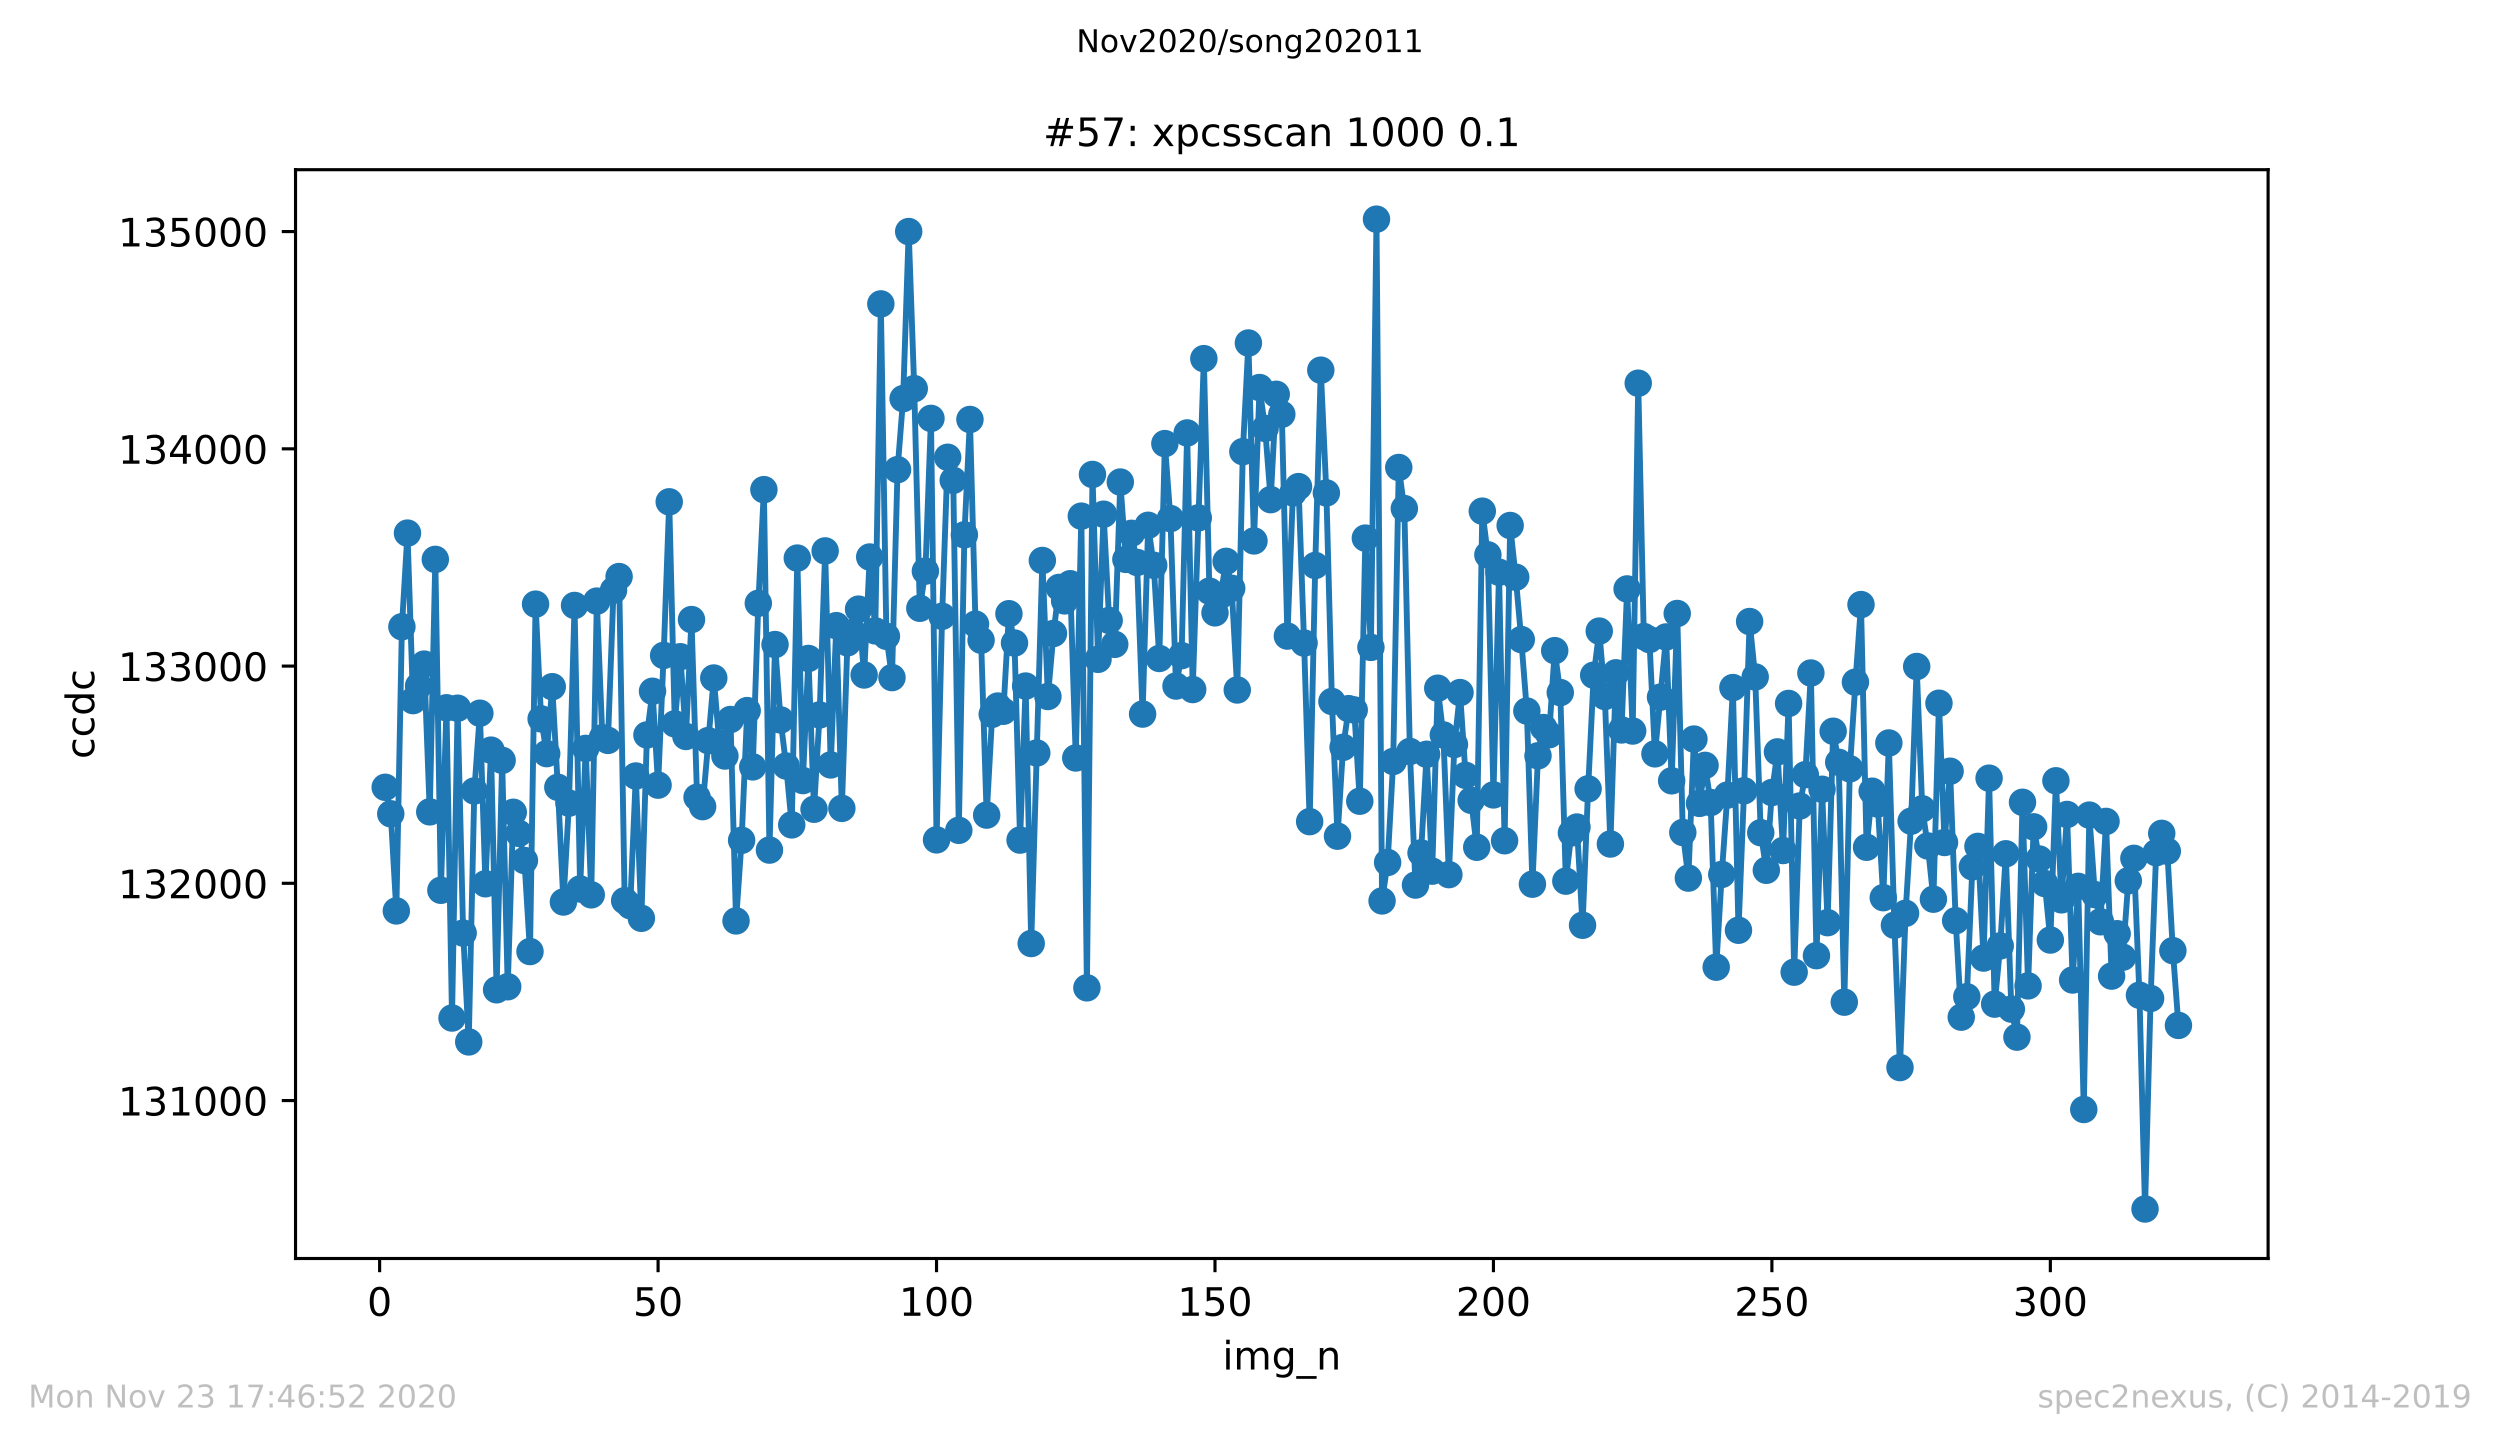
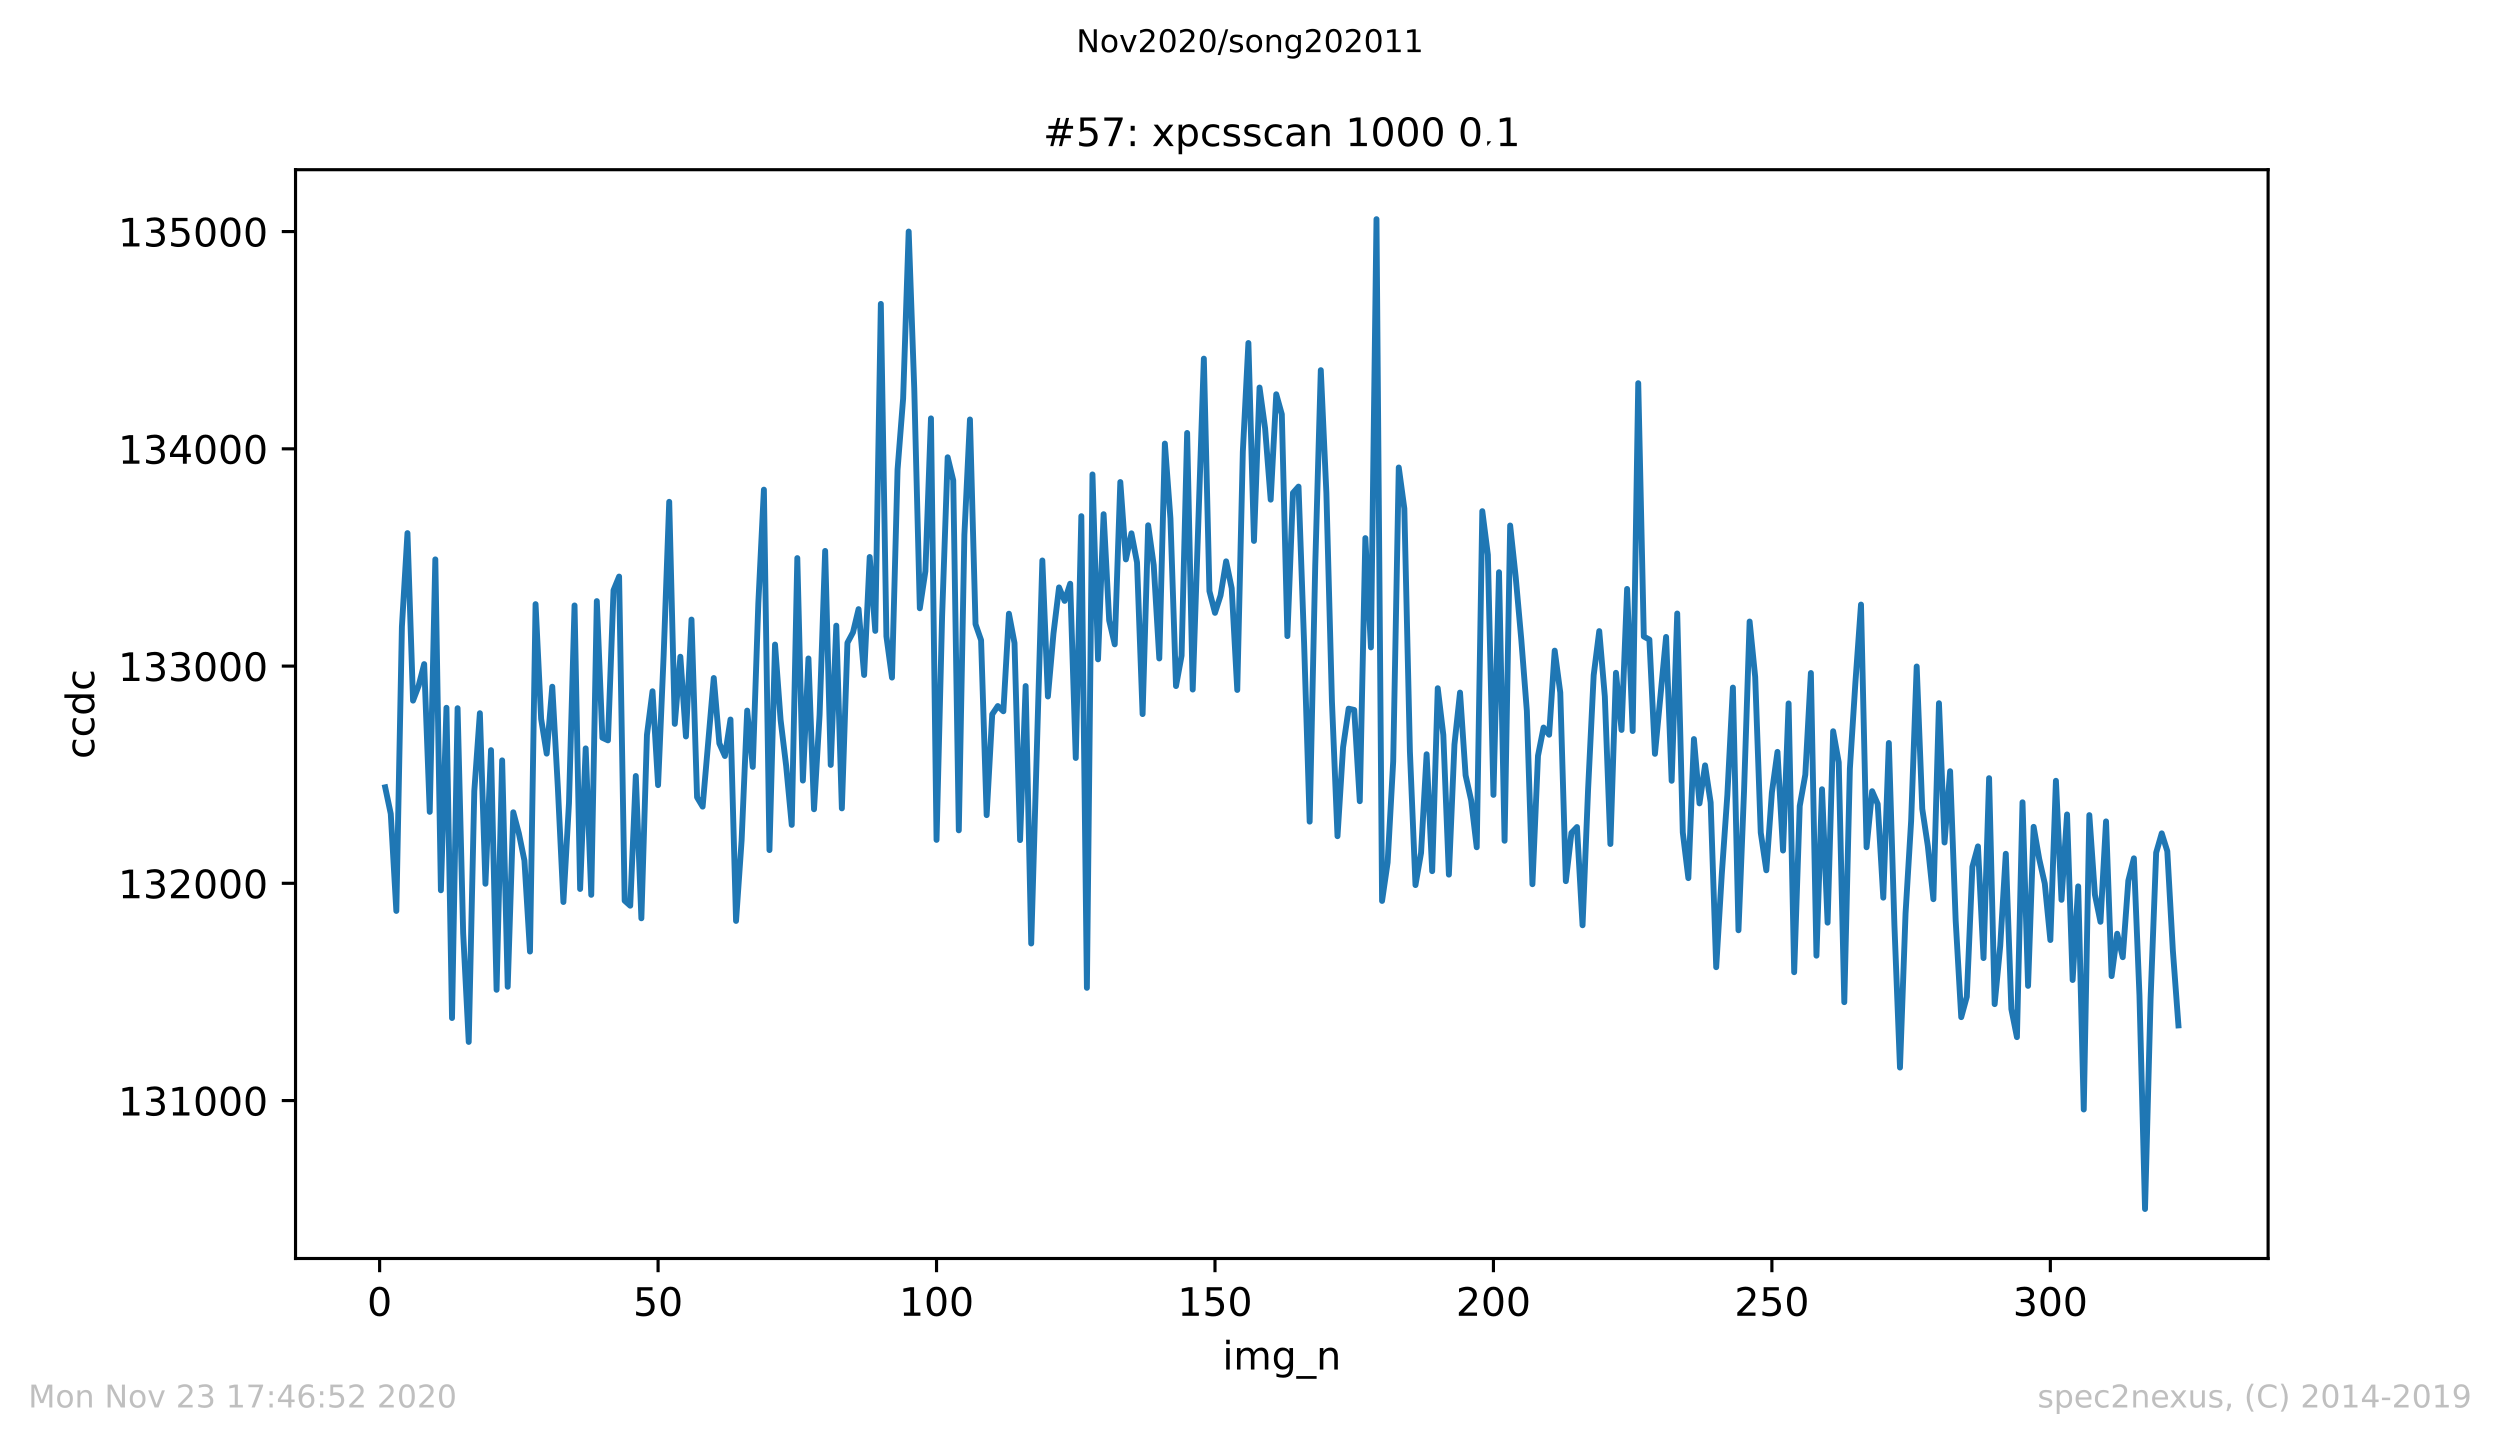
<svg xmlns="http://www.w3.org/2000/svg" xmlns:xlink="http://www.w3.org/1999/xlink" height="367.2pt" version="1.1" viewBox="0 0 636.48 367.2" width="636.48pt">
  <defs>
    <style type="text/css">
*{stroke-linecap:butt;stroke-linejoin:round;}
  </style>
  </defs>
  <g id="figure_1">
    <g id="patch_1">
      <path d="M 0 367.2  L 636.48 367.2  L 636.48 0  L 0 0  z " style="fill:#ffffff;" />
    </g>
    <g id="axes_1">
      <g id="patch_2">
        <path d="M 75.24 320.4  L 577.44 320.4  L 577.44 43.2  L 75.24 43.2  z " style="fill:#ffffff;" />
      </g>
      <g id="matplotlib.axis_1">
        <g id="xtick_1">
          <g id="line2d_1">
            <defs>
              <path d="M 0 0  L 0 3.5  " id="mc1bbe3b079" style="stroke:#000000;stroke-width:0.8;" />
            </defs>
            <g>
              <use style="stroke:#000000;stroke-width:0.8;" x="96.649" xlink:href="#mc1bbe3b079" y="320.4" />
            </g>
          </g>
          <g id="text_1">
            <defs>
              <path d="M 31.781 66.406  Q 24.172 66.406 20.328 58.906  Q 16.5 51.422 16.5 36.375  Q 16.5 21.391 20.328 13.891  Q 24.172 6.391 31.781 6.391  Q 39.453 6.391 43.281 13.891  Q 47.125 21.391 47.125 36.375  Q 47.125 51.422 43.281 58.906  Q 39.453 66.406 31.781 66.406  z M 31.781 74.219  Q 44.047 74.219 50.516 64.516  Q 56.984 54.828 56.984 36.375  Q 56.984 17.969 50.516 8.266  Q 44.047 -1.422 31.781 -1.422  Q 19.531 -1.422 13.062 8.266  Q 6.594 17.969 6.594 36.375  Q 6.594 54.828 13.062 64.516  Q 19.531 74.219 31.781 74.219  z " id="DejaVuSans-48" />
            </defs>
            <g transform="translate(93.468 334.998)scale(0.1 -0.1)">
              <use xlink:href="#DejaVuSans-48" />
            </g>
          </g>
        </g>
        <g id="xtick_2">
          <g id="line2d_2">
            <g>
              <use style="stroke:#000000;stroke-width:0.8;" x="167.542" xlink:href="#mc1bbe3b079" y="320.4" />
            </g>
          </g>
          <g id="text_2">
            <defs>
              <path d="M 10.797 72.906  L 49.516 72.906  L 49.516 64.594  L 19.828 64.594  L 19.828 46.734  Q 21.969 47.469 24.109 47.828  Q 26.266 48.188 28.422 48.188  Q 40.625 48.188 47.75 41.5  Q 54.891 34.812 54.891 23.391  Q 54.891 11.625 47.562 5.094  Q 40.234 -1.422 26.906 -1.422  Q 22.312 -1.422 17.547 -0.641  Q 12.797 0.141 7.719 1.703  L 7.719 11.625  Q 12.109 9.234 16.797 8.062  Q 21.484 6.891 26.703 6.891  Q 35.156 6.891 40.078 11.328  Q 45.016 15.766 45.016 23.391  Q 45.016 31 40.078 35.438  Q 35.156 39.891 26.703 39.891  Q 22.75 39.891 18.812 39.016  Q 14.891 38.141 10.797 36.281  z " id="DejaVuSans-53" />
            </defs>
            <g transform="translate(161.179 334.998)scale(0.1 -0.1)">
              <use xlink:href="#DejaVuSans-53" />
              <use x="63.623" xlink:href="#DejaVuSans-48" />
            </g>
          </g>
        </g>
        <g id="xtick_3">
          <g id="line2d_3">
            <g>
              <use style="stroke:#000000;stroke-width:0.8;" x="238.434" xlink:href="#mc1bbe3b079" y="320.4" />
            </g>
          </g>
          <g id="text_3">
            <defs>
              <path d="M 12.406 8.297  L 28.516 8.297  L 28.516 63.922  L 10.984 60.406  L 10.984 69.391  L 28.422 72.906  L 38.281 72.906  L 38.281 8.297  L 54.391 8.297  L 54.391 0  L 12.406 0  z " id="DejaVuSans-49" />
            </defs>
            <g transform="translate(228.89 334.998)scale(0.1 -0.1)">
              <use xlink:href="#DejaVuSans-49" />
              <use x="63.623" xlink:href="#DejaVuSans-48" />
              <use x="127.246" xlink:href="#DejaVuSans-48" />
            </g>
          </g>
        </g>
        <g id="xtick_4">
          <g id="line2d_4">
            <g>
              <use style="stroke:#000000;stroke-width:0.8;" x="309.326" xlink:href="#mc1bbe3b079" y="320.4" />
            </g>
          </g>
          <g id="text_4">
            <g transform="translate(299.782 334.998)scale(0.1 -0.1)">
              <use xlink:href="#DejaVuSans-49" />
              <use x="63.623" xlink:href="#DejaVuSans-53" />
              <use x="127.246" xlink:href="#DejaVuSans-48" />
            </g>
          </g>
        </g>
        <g id="xtick_5">
          <g id="line2d_5">
            <g>
              <use style="stroke:#000000;stroke-width:0.8;" x="380.218" xlink:href="#mc1bbe3b079" y="320.4" />
            </g>
          </g>
          <g id="text_5">
            <defs>
              <path d="M 19.188 8.297  L 53.609 8.297  L 53.609 0  L 7.328 0  L 7.328 8.297  Q 12.938 14.109 22.625 23.891  Q 32.328 33.688 34.812 36.531  Q 39.547 41.844 41.422 45.531  Q 43.312 49.219 43.312 52.781  Q 43.312 58.594 39.234 62.25  Q 35.156 65.922 28.609 65.922  Q 23.969 65.922 18.812 64.312  Q 13.672 62.703 7.812 59.422  L 7.812 69.391  Q 13.766 71.781 18.938 73  Q 24.125 74.219 28.422 74.219  Q 39.75 74.219 46.484 68.547  Q 53.219 62.891 53.219 53.422  Q 53.219 48.922 51.531 44.891  Q 49.859 40.875 45.406 35.406  Q 44.188 33.984 37.641 27.219  Q 31.109 20.453 19.188 8.297  z " id="DejaVuSans-50" />
            </defs>
            <g transform="translate(370.674 334.998)scale(0.1 -0.1)">
              <use xlink:href="#DejaVuSans-50" />
              <use x="63.623" xlink:href="#DejaVuSans-48" />
              <use x="127.246" xlink:href="#DejaVuSans-48" />
            </g>
          </g>
        </g>
        <g id="xtick_6">
          <g id="line2d_6">
            <g>
              <use style="stroke:#000000;stroke-width:0.8;" x="451.11" xlink:href="#mc1bbe3b079" y="320.4" />
            </g>
          </g>
          <g id="text_6">
            <g transform="translate(441.566 334.998)scale(0.1 -0.1)">
              <use xlink:href="#DejaVuSans-50" />
              <use x="63.623" xlink:href="#DejaVuSans-53" />
              <use x="127.246" xlink:href="#DejaVuSans-48" />
            </g>
          </g>
        </g>
        <g id="xtick_7">
          <g id="line2d_7">
            <g>
              <use style="stroke:#000000;stroke-width:0.8;" x="522.002" xlink:href="#mc1bbe3b079" y="320.4" />
            </g>
          </g>
          <g id="text_7">
            <defs>
              <path d="M 40.578 39.312  Q 47.656 37.797 51.625 33  Q 55.609 28.219 55.609 21.188  Q 55.609 10.406 48.188 4.484  Q 40.766 -1.422 27.094 -1.422  Q 22.516 -1.422 17.656 -0.516  Q 12.797 0.391 7.625 2.203  L 7.625 11.719  Q 11.719 9.328 16.594 8.109  Q 21.484 6.891 26.812 6.891  Q 36.078 6.891 40.938 10.547  Q 45.797 14.203 45.797 21.188  Q 45.797 27.641 41.281 31.266  Q 36.766 34.906 28.719 34.906  L 20.219 34.906  L 20.219 43.016  L 29.109 43.016  Q 36.375 43.016 40.234 45.922  Q 44.094 48.828 44.094 54.297  Q 44.094 59.906 40.109 62.906  Q 36.141 65.922 28.719 65.922  Q 24.656 65.922 20.016 65.031  Q 15.375 64.156 9.812 62.312  L 9.812 71.094  Q 15.438 72.656 20.344 73.438  Q 25.25 74.219 29.594 74.219  Q 40.828 74.219 47.359 69.109  Q 53.906 64.016 53.906 55.328  Q 53.906 49.266 50.438 45.094  Q 46.969 40.922 40.578 39.312  z " id="DejaVuSans-51" />
            </defs>
            <g transform="translate(512.459 334.998)scale(0.1 -0.1)">
              <use xlink:href="#DejaVuSans-51" />
              <use x="63.623" xlink:href="#DejaVuSans-48" />
              <use x="127.246" xlink:href="#DejaVuSans-48" />
            </g>
          </g>
        </g>
        <g id="text_8">
          <defs>
            <path d="M 9.422 54.688  L 18.406 54.688  L 18.406 0  L 9.422 0  z M 9.422 75.984  L 18.406 75.984  L 18.406 64.594  L 9.422 64.594  z " id="DejaVuSans-105" />
            <path d="M 52 44.188  Q 55.375 50.25 60.062 53.125  Q 64.75 56 71.094 56  Q 79.641 56 84.281 50.016  Q 88.922 44.047 88.922 33.016  L 88.922 0  L 79.891 0  L 79.891 32.719  Q 79.891 40.578 77.094 44.375  Q 74.312 48.188 68.609 48.188  Q 61.625 48.188 57.562 43.547  Q 53.516 38.922 53.516 30.906  L 53.516 0  L 44.484 0  L 44.484 32.719  Q 44.484 40.625 41.703 44.406  Q 38.922 48.188 33.109 48.188  Q 26.219 48.188 22.156 43.531  Q 18.109 38.875 18.109 30.906  L 18.109 0  L 9.078 0  L 9.078 54.688  L 18.109 54.688  L 18.109 46.188  Q 21.188 51.219 25.484 53.609  Q 29.781 56 35.688 56  Q 41.656 56 45.828 52.969  Q 50 49.953 52 44.188  z " id="DejaVuSans-109" />
            <path d="M 45.406 27.984  Q 45.406 37.75 41.375 43.109  Q 37.359 48.484 30.078 48.484  Q 22.859 48.484 18.828 43.109  Q 14.797 37.75 14.797 27.984  Q 14.797 18.266 18.828 12.891  Q 22.859 7.516 30.078 7.516  Q 37.359 7.516 41.375 12.891  Q 45.406 18.266 45.406 27.984  z M 54.391 6.781  Q 54.391 -7.172 48.188 -13.984  Q 42 -20.797 29.203 -20.797  Q 24.469 -20.797 20.266 -20.094  Q 16.062 -19.391 12.109 -17.922  L 12.109 -9.188  Q 16.062 -11.328 19.922 -12.344  Q 23.781 -13.375 27.781 -13.375  Q 36.625 -13.375 41.016 -8.766  Q 45.406 -4.156 45.406 5.172  L 45.406 9.625  Q 42.625 4.781 38.281 2.391  Q 33.938 0 27.875 0  Q 17.828 0 11.672 7.656  Q 5.516 15.328 5.516 27.984  Q 5.516 40.672 11.672 48.328  Q 17.828 56 27.875 56  Q 33.938 56 38.281 53.609  Q 42.625 51.219 45.406 46.391  L 45.406 54.688  L 54.391 54.688  z " id="DejaVuSans-103" />
            <path d="M 50.984 -16.609  L 50.984 -23.578  L -0.984 -23.578  L -0.984 -16.609  z " id="DejaVuSans-95" />
            <path d="M 54.891 33.016  L 54.891 0  L 45.906 0  L 45.906 32.719  Q 45.906 40.484 42.875 44.328  Q 39.844 48.188 33.797 48.188  Q 26.516 48.188 22.312 43.547  Q 18.109 38.922 18.109 30.906  L 18.109 0  L 9.078 0  L 9.078 54.688  L 18.109 54.688  L 18.109 46.188  Q 21.344 51.125 25.703 53.562  Q 30.078 56 35.797 56  Q 45.219 56 50.047 50.172  Q 54.891 44.344 54.891 33.016  z " id="DejaVuSans-110" />
          </defs>
          <g transform="translate(311.238 348.677)scale(0.1 -0.1)">
            <use xlink:href="#DejaVuSans-105" />
            <use x="27.783" xlink:href="#DejaVuSans-109" />
            <use x="125.195" xlink:href="#DejaVuSans-103" />
            <use x="188.672" xlink:href="#DejaVuSans-95" />
            <use x="238.672" xlink:href="#DejaVuSans-110" />
          </g>
        </g>
      </g>
      <g id="matplotlib.axis_2">
        <g id="ytick_1">
          <g id="line2d_8">
            <defs>
              <path d="M 0 0  L -3.5 0  " id="mf0068343f5" style="stroke:#000000;stroke-width:0.8;" />
            </defs>
            <g>
              <use style="stroke:#000000;stroke-width:0.8;" x="75.24" xlink:href="#mf0068343f5" y="280.199" />
            </g>
          </g>
          <g id="text_9">
            <g transform="translate(30.065 283.999)scale(0.1 -0.1)">
              <use xlink:href="#DejaVuSans-49" />
              <use x="63.623" xlink:href="#DejaVuSans-51" />
              <use x="127.246" xlink:href="#DejaVuSans-49" />
              <use x="190.869" xlink:href="#DejaVuSans-48" />
              <use x="254.492" xlink:href="#DejaVuSans-48" />
              <use x="318.115" xlink:href="#DejaVuSans-48" />
            </g>
          </g>
        </g>
        <g id="ytick_2">
          <g id="line2d_9">
            <g>
              <use style="stroke:#000000;stroke-width:0.8;" x="75.24" xlink:href="#mf0068343f5" y="224.888" />
            </g>
          </g>
          <g id="text_10">
            <g transform="translate(30.065 228.687)scale(0.1 -0.1)">
              <use xlink:href="#DejaVuSans-49" />
              <use x="63.623" xlink:href="#DejaVuSans-51" />
              <use x="127.246" xlink:href="#DejaVuSans-50" />
              <use x="190.869" xlink:href="#DejaVuSans-48" />
              <use x="254.492" xlink:href="#DejaVuSans-48" />
              <use x="318.115" xlink:href="#DejaVuSans-48" />
            </g>
          </g>
        </g>
        <g id="ytick_3">
          <g id="line2d_10">
            <g>
              <use style="stroke:#000000;stroke-width:0.8;" x="75.24" xlink:href="#mf0068343f5" y="169.576" />
            </g>
          </g>
          <g id="text_11">
            <g transform="translate(30.065 173.375)scale(0.1 -0.1)">
              <use xlink:href="#DejaVuSans-49" />
              <use x="63.623" xlink:href="#DejaVuSans-51" />
              <use x="127.246" xlink:href="#DejaVuSans-51" />
              <use x="190.869" xlink:href="#DejaVuSans-48" />
              <use x="254.492" xlink:href="#DejaVuSans-48" />
              <use x="318.115" xlink:href="#DejaVuSans-48" />
            </g>
          </g>
        </g>
        <g id="ytick_4">
          <g id="line2d_11">
            <g>
              <use style="stroke:#000000;stroke-width:0.8;" x="75.24" xlink:href="#mf0068343f5" y="114.264" />
            </g>
          </g>
          <g id="text_12">
            <defs>
              <path d="M 37.797 64.312  L 12.891 25.391  L 37.797 25.391  z M 35.203 72.906  L 47.609 72.906  L 47.609 25.391  L 58.016 25.391  L 58.016 17.188  L 47.609 17.188  L 47.609 0  L 37.797 0  L 37.797 17.188  L 4.891 17.188  L 4.891 26.703  z " id="DejaVuSans-52" />
            </defs>
            <g transform="translate(30.065 118.064)scale(0.1 -0.1)">
              <use xlink:href="#DejaVuSans-49" />
              <use x="63.623" xlink:href="#DejaVuSans-51" />
              <use x="127.246" xlink:href="#DejaVuSans-52" />
              <use x="190.869" xlink:href="#DejaVuSans-48" />
              <use x="254.492" xlink:href="#DejaVuSans-48" />
              <use x="318.115" xlink:href="#DejaVuSans-48" />
            </g>
          </g>
        </g>
        <g id="ytick_5">
          <g id="line2d_12">
            <g>
              <use style="stroke:#000000;stroke-width:0.8;" x="75.24" xlink:href="#mf0068343f5" y="58.953" />
            </g>
          </g>
          <g id="text_13">
            <g transform="translate(30.065 62.752)scale(0.1 -0.1)">
              <use xlink:href="#DejaVuSans-49" />
              <use x="63.623" xlink:href="#DejaVuSans-51" />
              <use x="127.246" xlink:href="#DejaVuSans-53" />
              <use x="190.869" xlink:href="#DejaVuSans-48" />
              <use x="254.492" xlink:href="#DejaVuSans-48" />
              <use x="318.115" xlink:href="#DejaVuSans-48" />
            </g>
          </g>
        </g>
        <g id="text_14">
          <defs>
            <path d="M 48.781 52.594  L 48.781 44.188  Q 44.969 46.297 41.141 47.344  Q 37.312 48.391 33.406 48.391  Q 24.656 48.391 19.812 42.844  Q 14.984 37.312 14.984 27.297  Q 14.984 17.281 19.812 11.734  Q 24.656 6.203 33.406 6.203  Q 37.312 6.203 41.141 7.25  Q 44.969 8.297 48.781 10.406  L 48.781 2.094  Q 45.016 0.344 40.984 -0.531  Q 36.969 -1.422 32.422 -1.422  Q 20.062 -1.422 12.781 6.344  Q 5.516 14.109 5.516 27.297  Q 5.516 40.672 12.859 48.328  Q 20.219 56 33.016 56  Q 37.156 56 41.109 55.141  Q 45.062 54.297 48.781 52.594  z " id="DejaVuSans-99" />
            <path d="M 45.406 46.391  L 45.406 75.984  L 54.391 75.984  L 54.391 0  L 45.406 0  L 45.406 8.203  Q 42.578 3.328 38.25 0.953  Q 33.938 -1.422 27.875 -1.422  Q 17.969 -1.422 11.734 6.484  Q 5.516 14.406 5.516 27.297  Q 5.516 40.188 11.734 48.094  Q 17.969 56 27.875 56  Q 33.938 56 38.25 53.625  Q 42.578 51.266 45.406 46.391  z M 14.797 27.297  Q 14.797 17.391 18.875 11.75  Q 22.953 6.109 30.078 6.109  Q 37.203 6.109 41.297 11.75  Q 45.406 17.391 45.406 27.297  Q 45.406 37.203 41.297 42.844  Q 37.203 48.484 30.078 48.484  Q 22.953 48.484 18.875 42.844  Q 14.797 37.203 14.797 27.297  z " id="DejaVuSans-100" />
          </defs>
          <g transform="translate(23.985 193.222)rotate(-90)scale(0.1 -0.1)">
            <use xlink:href="#DejaVuSans-99" />
            <use x="54.98" xlink:href="#DejaVuSans-99" />
            <use x="109.961" xlink:href="#DejaVuSans-100" />
            <use x="173.438" xlink:href="#DejaVuSans-99" />
          </g>
        </g>
      </g>
      <g id="line2d_13">
        <path clip-path="url(#pac1d96b12a)" d="M 98.067 200.44  L 99.485 207.188  L 100.903 231.912  L 102.321 159.565  L 103.739 135.725  L 105.156 178.371  L 106.574 174.609  L 107.992 169.078  L 109.41 206.69  L 110.828 142.418  L 112.246 226.658  L 113.664 180.196  L 115.081 259.181  L 116.499 180.307  L 117.917 237.554  L 119.335 265.265  L 120.753 201.38  L 122.171 181.579  L 123.588 224.998  L 125.006 190.982  L 126.424 251.991  L 127.842 193.581  L 129.26 251.216  L 130.678 206.801  L 132.096 212.166  L 133.513 219.08  L 134.931 242.256  L 136.349 153.812  L 137.767 183.017  L 139.185 191.867  L 140.603 174.831  L 142.02 200.44  L 143.438 229.645  L 144.856 204.478  L 146.274 154.144  L 147.692 226.326  L 149.11 190.539  L 150.527 227.819  L 151.945 153.038  L 153.363 187.829  L 154.781 188.493  L 156.199 150.272  L 157.617 146.788  L 159.035 229.313  L 160.452 230.585  L 161.87 197.564  L 163.288 233.793  L 164.706 187.11  L 166.124 175.992  L 167.542 199.887  L 168.959 166.866  L 170.377 127.76  L 171.795 184.289  L 173.213 167.198  L 174.631 187.497  L 176.049 157.739  L 177.466 202.984  L 178.884 205.363  L 181.72 172.618  L 183.138 189.267  L 184.556 192.475  L 185.974 183.183  L 187.391 234.457  L 188.809 213.936  L 190.227 180.915  L 191.645 195.241  L 193.063 153.591  L 194.481 124.663  L 195.898 216.425  L 197.316 164.1  L 198.734 183.293  L 200.152 195.019  L 201.57 210.009  L 202.988 142.086  L 204.405 198.725  L 205.823 167.64  L 207.241 206.027  L 208.659 182.021  L 210.077 140.261  L 211.495 194.743  L 212.913 159.288  L 214.33 205.805  L 215.748 163.658  L 217.166 161.003  L 218.584 155.084  L 220.002 171.844  L 221.42 141.81  L 222.837 160.616  L 224.255 77.372  L 225.673 161.998  L 227.091 172.508  L 228.509 119.574  L 229.927 101.487  L 231.345 58.953  L 232.762 98.943  L 234.18 154.863  L 235.598 145.405  L 237.016 106.521  L 238.434 213.825  L 239.852 156.91  L 241.269 116.422  L 242.687 122.285  L 244.105 211.392  L 245.523 136.168  L 246.941 106.797  L 248.359 158.901  L 249.776 162.994  L 251.194 207.52  L 252.612 181.855  L 254.03 179.753  L 255.448 181.081  L 256.866 156.246  L 258.284 163.713  L 259.701 213.881  L 261.119 174.665  L 262.537 240.209  L 265.373 142.695  L 266.791 177.32  L 268.208 161.279  L 269.626 149.553  L 271.044 152.983  L 272.462 148.613  L 273.88 192.973  L 275.298 131.411  L 276.715 251.493  L 278.133 120.791  L 279.551 167.861  L 280.969 130.913  L 282.387 157.961  L 283.805 164.045  L 285.223 122.727  L 286.64 142.418  L 288.058 135.781  L 289.476 143.192  L 290.894 181.8  L 292.312 133.734  L 293.73 143.912  L 295.147 167.64  L 296.565 112.937  L 297.983 132.019  L 299.401 174.665  L 300.819 166.921  L 302.237 110.227  L 303.655 175.55  L 306.49 91.31  L 307.908 150.494  L 309.326 156.025  L 310.744 151.6  L 312.162 142.916  L 313.579 149.775  L 314.997 175.66  L 316.415 114.983  L 317.833 87.328  L 319.251 137.717  L 320.669 98.667  L 322.086 109.065  L 323.504 127.207  L 324.922 100.381  L 326.34 105.47  L 327.758 161.943  L 329.176 125.493  L 330.594 123.889  L 332.011 163.713  L 333.429 209.179  L 334.847 143.967  L 336.265 94.242  L 337.683 125.493  L 339.101 178.592  L 340.518 212.885  L 341.936 190.263  L 343.354 180.417  L 344.772 180.749  L 346.19 203.98  L 347.608 136.998  L 349.025 164.819  L 350.443 55.8  L 351.861 229.368  L 353.279 219.578  L 354.697 193.858  L 356.115 119.021  L 357.533 129.475  L 358.95 191.314  L 360.368 225.33  L 361.786 217.144  L 363.204 192.033  L 364.622 221.79  L 366.04 175.218  L 367.457 187.11  L 368.875 222.675  L 370.293 189.544  L 371.711 176.324  L 373.129 197.398  L 374.547 203.759  L 375.965 215.706  L 377.382 130.139  L 378.8 141.257  L 380.218 202.376  L 381.636 145.681  L 383.054 214.047  L 384.472 133.789  L 385.889 146.954  L 387.307 162.828  L 388.725 181.026  L 390.143 225.109  L 391.561 192.42  L 392.979 185.229  L 394.396 187.055  L 395.814 165.649  L 397.232 176.324  L 398.65 224.335  L 400.068 212.055  L 401.486 210.562  L 402.904 235.563  L 404.321 200.827  L 405.739 171.899  L 407.157 160.671  L 408.575 177.32  L 409.993 214.876  L 411.411 171.291  L 412.828 185.838  L 414.246 149.94  L 415.664 186.114  L 417.082 97.56  L 418.5 162.054  L 419.918 162.828  L 421.335 191.922  L 424.171 162.164  L 425.589 198.781  L 427.007 156.191  L 428.425 211.945  L 429.843 223.56  L 431.26 188.161  L 432.678 204.533  L 434.096 194.854  L 435.514 204.312  L 436.932 246.238  L 438.35 222.62  L 439.767 202.431  L 441.185 175.052  L 442.603 236.835  L 444.021 201.325  L 445.439 158.237  L 446.857 172.342  L 448.274 212  L 449.692 221.569  L 451.11 201.768  L 452.528 191.424  L 453.946 216.536  L 455.364 179.09  L 456.782 247.51  L 458.199 205.197  L 459.617 197.232  L 461.035 171.346  L 462.453 243.307  L 463.871 200.938  L 465.289 234.899  L 466.706 186.17  L 468.124 194.079  L 469.542 255.143  L 470.96 195.739  L 472.378 173.669  L 473.796 153.923  L 475.214 215.706  L 476.631 201.436  L 478.049 204.699  L 479.467 228.538  L 480.885 189.156  L 482.303 235.563  L 483.721 271.792  L 485.138 232.521  L 486.556 209.069  L 487.974 169.687  L 489.392 205.916  L 490.81 215.374  L 492.228 228.926  L 493.645 179.034  L 495.063 214.489  L 496.481 196.347  L 497.899 234.401  L 499.317 258.96  L 500.735 253.76  L 502.153 220.684  L 503.57 215.485  L 504.988 243.915  L 506.406 198.117  L 507.824 255.641  L 509.242 240.818  L 510.66 217.365  L 512.077 256.913  L 513.495 264.048  L 514.913 204.257  L 516.331 250.995  L 517.749 210.507  L 519.167 218.693  L 520.584 224.943  L 522.002 239.324  L 523.42 198.781  L 524.838 229.091  L 526.256 207.354  L 527.674 249.501  L 529.092 225.662  L 530.509 282.467  L 531.927 207.52  L 533.345 227.764  L 534.763 234.678  L 536.181 209.124  L 537.599 248.506  L 539.016 237.72  L 540.434 243.694  L 541.852 224.224  L 543.27 218.527  L 544.688 253.373  L 546.106 307.8  L 547.524 254.203  L 548.941 217.089  L 550.359 212.166  L 551.777 216.702  L 553.195 242.034  L 554.613 261.062  L 554.613 261.062  " style="fill:none;stroke:#1f77b4;stroke-linecap:square;stroke-width:1.5;" />
        <defs>
-           <path d="M 0 3  C 0.796 3 1.559 2.684 2.121 2.121  C 2.684 1.559 3 0.796 3 0  C 3 -0.796 2.684 -1.559 2.121 -2.121  C 1.559 -2.684 0.796 -3 0 -3  C -0.796 -3 -1.559 -2.684 -2.121 -2.121  C -2.684 -1.559 -3 -0.796 -3 0  C -3 0.796 -2.684 1.559 -2.121 2.121  C -1.559 2.684 -0.796 3 0 3  z " id="m0fe02ee8ca" style="stroke:#1f77b4;" />
-         </defs>
+           </defs>
        <g clip-path="url(#pac1d96b12a)">
          <use style="fill:#1f77b4;stroke:#1f77b4;" x="98.067" xlink:href="#m0fe02ee8ca" y="200.44" />
          <use style="fill:#1f77b4;stroke:#1f77b4;" x="99.485" xlink:href="#m0fe02ee8ca" y="207.188" />
          <use style="fill:#1f77b4;stroke:#1f77b4;" x="100.903" xlink:href="#m0fe02ee8ca" y="231.912" />
          <use style="fill:#1f77b4;stroke:#1f77b4;" x="102.321" xlink:href="#m0fe02ee8ca" y="159.565" />
          <use style="fill:#1f77b4;stroke:#1f77b4;" x="103.739" xlink:href="#m0fe02ee8ca" y="135.725" />
          <use style="fill:#1f77b4;stroke:#1f77b4;" x="105.156" xlink:href="#m0fe02ee8ca" y="178.371" />
          <use style="fill:#1f77b4;stroke:#1f77b4;" x="106.574" xlink:href="#m0fe02ee8ca" y="174.609" />
          <use style="fill:#1f77b4;stroke:#1f77b4;" x="107.992" xlink:href="#m0fe02ee8ca" y="169.078" />
          <use style="fill:#1f77b4;stroke:#1f77b4;" x="109.41" xlink:href="#m0fe02ee8ca" y="206.69" />
          <use style="fill:#1f77b4;stroke:#1f77b4;" x="110.828" xlink:href="#m0fe02ee8ca" y="142.418" />
          <use style="fill:#1f77b4;stroke:#1f77b4;" x="112.246" xlink:href="#m0fe02ee8ca" y="226.658" />
          <use style="fill:#1f77b4;stroke:#1f77b4;" x="113.664" xlink:href="#m0fe02ee8ca" y="180.196" />
          <use style="fill:#1f77b4;stroke:#1f77b4;" x="115.081" xlink:href="#m0fe02ee8ca" y="259.181" />
          <use style="fill:#1f77b4;stroke:#1f77b4;" x="116.499" xlink:href="#m0fe02ee8ca" y="180.307" />
          <use style="fill:#1f77b4;stroke:#1f77b4;" x="117.917" xlink:href="#m0fe02ee8ca" y="237.554" />
          <use style="fill:#1f77b4;stroke:#1f77b4;" x="119.335" xlink:href="#m0fe02ee8ca" y="265.265" />
          <use style="fill:#1f77b4;stroke:#1f77b4;" x="120.753" xlink:href="#m0fe02ee8ca" y="201.38" />
          <use style="fill:#1f77b4;stroke:#1f77b4;" x="122.171" xlink:href="#m0fe02ee8ca" y="181.579" />
          <use style="fill:#1f77b4;stroke:#1f77b4;" x="123.588" xlink:href="#m0fe02ee8ca" y="224.998" />
          <use style="fill:#1f77b4;stroke:#1f77b4;" x="125.006" xlink:href="#m0fe02ee8ca" y="190.982" />
          <use style="fill:#1f77b4;stroke:#1f77b4;" x="126.424" xlink:href="#m0fe02ee8ca" y="251.991" />
          <use style="fill:#1f77b4;stroke:#1f77b4;" x="127.842" xlink:href="#m0fe02ee8ca" y="193.581" />
          <use style="fill:#1f77b4;stroke:#1f77b4;" x="129.26" xlink:href="#m0fe02ee8ca" y="251.216" />
          <use style="fill:#1f77b4;stroke:#1f77b4;" x="130.678" xlink:href="#m0fe02ee8ca" y="206.801" />
          <use style="fill:#1f77b4;stroke:#1f77b4;" x="132.096" xlink:href="#m0fe02ee8ca" y="212.166" />
          <use style="fill:#1f77b4;stroke:#1f77b4;" x="133.513" xlink:href="#m0fe02ee8ca" y="219.08" />
          <use style="fill:#1f77b4;stroke:#1f77b4;" x="134.931" xlink:href="#m0fe02ee8ca" y="242.256" />
          <use style="fill:#1f77b4;stroke:#1f77b4;" x="136.349" xlink:href="#m0fe02ee8ca" y="153.812" />
          <use style="fill:#1f77b4;stroke:#1f77b4;" x="137.767" xlink:href="#m0fe02ee8ca" y="183.017" />
          <use style="fill:#1f77b4;stroke:#1f77b4;" x="139.185" xlink:href="#m0fe02ee8ca" y="191.867" />
          <use style="fill:#1f77b4;stroke:#1f77b4;" x="140.603" xlink:href="#m0fe02ee8ca" y="174.831" />
          <use style="fill:#1f77b4;stroke:#1f77b4;" x="142.02" xlink:href="#m0fe02ee8ca" y="200.44" />
          <use style="fill:#1f77b4;stroke:#1f77b4;" x="143.438" xlink:href="#m0fe02ee8ca" y="229.645" />
          <use style="fill:#1f77b4;stroke:#1f77b4;" x="144.856" xlink:href="#m0fe02ee8ca" y="204.478" />
          <use style="fill:#1f77b4;stroke:#1f77b4;" x="146.274" xlink:href="#m0fe02ee8ca" y="154.144" />
          <use style="fill:#1f77b4;stroke:#1f77b4;" x="147.692" xlink:href="#m0fe02ee8ca" y="226.326" />
          <use style="fill:#1f77b4;stroke:#1f77b4;" x="149.11" xlink:href="#m0fe02ee8ca" y="190.539" />
          <use style="fill:#1f77b4;stroke:#1f77b4;" x="150.527" xlink:href="#m0fe02ee8ca" y="227.819" />
          <use style="fill:#1f77b4;stroke:#1f77b4;" x="151.945" xlink:href="#m0fe02ee8ca" y="153.038" />
          <use style="fill:#1f77b4;stroke:#1f77b4;" x="153.363" xlink:href="#m0fe02ee8ca" y="187.829" />
          <use style="fill:#1f77b4;stroke:#1f77b4;" x="154.781" xlink:href="#m0fe02ee8ca" y="188.493" />
          <use style="fill:#1f77b4;stroke:#1f77b4;" x="156.199" xlink:href="#m0fe02ee8ca" y="150.272" />
          <use style="fill:#1f77b4;stroke:#1f77b4;" x="157.617" xlink:href="#m0fe02ee8ca" y="146.788" />
          <use style="fill:#1f77b4;stroke:#1f77b4;" x="159.035" xlink:href="#m0fe02ee8ca" y="229.313" />
          <use style="fill:#1f77b4;stroke:#1f77b4;" x="160.452" xlink:href="#m0fe02ee8ca" y="230.585" />
          <use style="fill:#1f77b4;stroke:#1f77b4;" x="161.87" xlink:href="#m0fe02ee8ca" y="197.564" />
          <use style="fill:#1f77b4;stroke:#1f77b4;" x="163.288" xlink:href="#m0fe02ee8ca" y="233.793" />
          <use style="fill:#1f77b4;stroke:#1f77b4;" x="164.706" xlink:href="#m0fe02ee8ca" y="187.11" />
          <use style="fill:#1f77b4;stroke:#1f77b4;" x="166.124" xlink:href="#m0fe02ee8ca" y="175.992" />
          <use style="fill:#1f77b4;stroke:#1f77b4;" x="167.542" xlink:href="#m0fe02ee8ca" y="199.887" />
          <use style="fill:#1f77b4;stroke:#1f77b4;" x="168.959" xlink:href="#m0fe02ee8ca" y="166.866" />
          <use style="fill:#1f77b4;stroke:#1f77b4;" x="170.377" xlink:href="#m0fe02ee8ca" y="127.76" />
          <use style="fill:#1f77b4;stroke:#1f77b4;" x="171.795" xlink:href="#m0fe02ee8ca" y="184.289" />
          <use style="fill:#1f77b4;stroke:#1f77b4;" x="173.213" xlink:href="#m0fe02ee8ca" y="167.198" />
          <use style="fill:#1f77b4;stroke:#1f77b4;" x="174.631" xlink:href="#m0fe02ee8ca" y="187.497" />
          <use style="fill:#1f77b4;stroke:#1f77b4;" x="176.049" xlink:href="#m0fe02ee8ca" y="157.739" />
          <use style="fill:#1f77b4;stroke:#1f77b4;" x="177.466" xlink:href="#m0fe02ee8ca" y="202.984" />
          <use style="fill:#1f77b4;stroke:#1f77b4;" x="178.884" xlink:href="#m0fe02ee8ca" y="205.363" />
          <use style="fill:#1f77b4;stroke:#1f77b4;" x="180.302" xlink:href="#m0fe02ee8ca" y="188.548" />
          <use style="fill:#1f77b4;stroke:#1f77b4;" x="181.72" xlink:href="#m0fe02ee8ca" y="172.618" />
          <use style="fill:#1f77b4;stroke:#1f77b4;" x="183.138" xlink:href="#m0fe02ee8ca" y="189.267" />
          <use style="fill:#1f77b4;stroke:#1f77b4;" x="184.556" xlink:href="#m0fe02ee8ca" y="192.475" />
          <use style="fill:#1f77b4;stroke:#1f77b4;" x="185.974" xlink:href="#m0fe02ee8ca" y="183.183" />
          <use style="fill:#1f77b4;stroke:#1f77b4;" x="187.391" xlink:href="#m0fe02ee8ca" y="234.457" />
          <use style="fill:#1f77b4;stroke:#1f77b4;" x="188.809" xlink:href="#m0fe02ee8ca" y="213.936" />
          <use style="fill:#1f77b4;stroke:#1f77b4;" x="190.227" xlink:href="#m0fe02ee8ca" y="180.915" />
          <use style="fill:#1f77b4;stroke:#1f77b4;" x="191.645" xlink:href="#m0fe02ee8ca" y="195.241" />
          <use style="fill:#1f77b4;stroke:#1f77b4;" x="193.063" xlink:href="#m0fe02ee8ca" y="153.591" />
          <use style="fill:#1f77b4;stroke:#1f77b4;" x="194.481" xlink:href="#m0fe02ee8ca" y="124.663" />
          <use style="fill:#1f77b4;stroke:#1f77b4;" x="195.898" xlink:href="#m0fe02ee8ca" y="216.425" />
          <use style="fill:#1f77b4;stroke:#1f77b4;" x="197.316" xlink:href="#m0fe02ee8ca" y="164.1" />
          <use style="fill:#1f77b4;stroke:#1f77b4;" x="198.734" xlink:href="#m0fe02ee8ca" y="183.293" />
          <use style="fill:#1f77b4;stroke:#1f77b4;" x="200.152" xlink:href="#m0fe02ee8ca" y="195.019" />
          <use style="fill:#1f77b4;stroke:#1f77b4;" x="201.57" xlink:href="#m0fe02ee8ca" y="210.009" />
          <use style="fill:#1f77b4;stroke:#1f77b4;" x="202.988" xlink:href="#m0fe02ee8ca" y="142.086" />
          <use style="fill:#1f77b4;stroke:#1f77b4;" x="204.405" xlink:href="#m0fe02ee8ca" y="198.725" />
          <use style="fill:#1f77b4;stroke:#1f77b4;" x="205.823" xlink:href="#m0fe02ee8ca" y="167.64" />
          <use style="fill:#1f77b4;stroke:#1f77b4;" x="207.241" xlink:href="#m0fe02ee8ca" y="206.027" />
          <use style="fill:#1f77b4;stroke:#1f77b4;" x="208.659" xlink:href="#m0fe02ee8ca" y="182.021" />
          <use style="fill:#1f77b4;stroke:#1f77b4;" x="210.077" xlink:href="#m0fe02ee8ca" y="140.261" />
          <use style="fill:#1f77b4;stroke:#1f77b4;" x="211.495" xlink:href="#m0fe02ee8ca" y="194.743" />
          <use style="fill:#1f77b4;stroke:#1f77b4;" x="212.913" xlink:href="#m0fe02ee8ca" y="159.288" />
          <use style="fill:#1f77b4;stroke:#1f77b4;" x="214.33" xlink:href="#m0fe02ee8ca" y="205.805" />
          <use style="fill:#1f77b4;stroke:#1f77b4;" x="215.748" xlink:href="#m0fe02ee8ca" y="163.658" />
          <use style="fill:#1f77b4;stroke:#1f77b4;" x="217.166" xlink:href="#m0fe02ee8ca" y="161.003" />
          <use style="fill:#1f77b4;stroke:#1f77b4;" x="218.584" xlink:href="#m0fe02ee8ca" y="155.084" />
          <use style="fill:#1f77b4;stroke:#1f77b4;" x="220.002" xlink:href="#m0fe02ee8ca" y="171.844" />
          <use style="fill:#1f77b4;stroke:#1f77b4;" x="221.42" xlink:href="#m0fe02ee8ca" y="141.81" />
          <use style="fill:#1f77b4;stroke:#1f77b4;" x="222.837" xlink:href="#m0fe02ee8ca" y="160.616" />
          <use style="fill:#1f77b4;stroke:#1f77b4;" x="224.255" xlink:href="#m0fe02ee8ca" y="77.372" />
          <use style="fill:#1f77b4;stroke:#1f77b4;" x="225.673" xlink:href="#m0fe02ee8ca" y="161.998" />
          <use style="fill:#1f77b4;stroke:#1f77b4;" x="227.091" xlink:href="#m0fe02ee8ca" y="172.508" />
          <use style="fill:#1f77b4;stroke:#1f77b4;" x="228.509" xlink:href="#m0fe02ee8ca" y="119.574" />
          <use style="fill:#1f77b4;stroke:#1f77b4;" x="229.927" xlink:href="#m0fe02ee8ca" y="101.487" />
          <use style="fill:#1f77b4;stroke:#1f77b4;" x="231.345" xlink:href="#m0fe02ee8ca" y="58.953" />
          <use style="fill:#1f77b4;stroke:#1f77b4;" x="232.762" xlink:href="#m0fe02ee8ca" y="98.943" />
          <use style="fill:#1f77b4;stroke:#1f77b4;" x="234.18" xlink:href="#m0fe02ee8ca" y="154.863" />
          <use style="fill:#1f77b4;stroke:#1f77b4;" x="235.598" xlink:href="#m0fe02ee8ca" y="145.405" />
          <use style="fill:#1f77b4;stroke:#1f77b4;" x="237.016" xlink:href="#m0fe02ee8ca" y="106.521" />
          <use style="fill:#1f77b4;stroke:#1f77b4;" x="238.434" xlink:href="#m0fe02ee8ca" y="213.825" />
          <use style="fill:#1f77b4;stroke:#1f77b4;" x="239.852" xlink:href="#m0fe02ee8ca" y="156.91" />
          <use style="fill:#1f77b4;stroke:#1f77b4;" x="241.269" xlink:href="#m0fe02ee8ca" y="116.422" />
          <use style="fill:#1f77b4;stroke:#1f77b4;" x="242.687" xlink:href="#m0fe02ee8ca" y="122.285" />
          <use style="fill:#1f77b4;stroke:#1f77b4;" x="244.105" xlink:href="#m0fe02ee8ca" y="211.392" />
          <use style="fill:#1f77b4;stroke:#1f77b4;" x="245.523" xlink:href="#m0fe02ee8ca" y="136.168" />
          <use style="fill:#1f77b4;stroke:#1f77b4;" x="246.941" xlink:href="#m0fe02ee8ca" y="106.797" />
          <use style="fill:#1f77b4;stroke:#1f77b4;" x="248.359" xlink:href="#m0fe02ee8ca" y="158.901" />
          <use style="fill:#1f77b4;stroke:#1f77b4;" x="249.776" xlink:href="#m0fe02ee8ca" y="162.994" />
          <use style="fill:#1f77b4;stroke:#1f77b4;" x="251.194" xlink:href="#m0fe02ee8ca" y="207.52" />
          <use style="fill:#1f77b4;stroke:#1f77b4;" x="252.612" xlink:href="#m0fe02ee8ca" y="181.855" />
          <use style="fill:#1f77b4;stroke:#1f77b4;" x="254.03" xlink:href="#m0fe02ee8ca" y="179.753" />
          <use style="fill:#1f77b4;stroke:#1f77b4;" x="255.448" xlink:href="#m0fe02ee8ca" y="181.081" />
          <use style="fill:#1f77b4;stroke:#1f77b4;" x="256.866" xlink:href="#m0fe02ee8ca" y="156.246" />
          <use style="fill:#1f77b4;stroke:#1f77b4;" x="258.284" xlink:href="#m0fe02ee8ca" y="163.713" />
          <use style="fill:#1f77b4;stroke:#1f77b4;" x="259.701" xlink:href="#m0fe02ee8ca" y="213.881" />
          <use style="fill:#1f77b4;stroke:#1f77b4;" x="261.119" xlink:href="#m0fe02ee8ca" y="174.665" />
          <use style="fill:#1f77b4;stroke:#1f77b4;" x="262.537" xlink:href="#m0fe02ee8ca" y="240.209" />
          <use style="fill:#1f77b4;stroke:#1f77b4;" x="263.955" xlink:href="#m0fe02ee8ca" y="191.701" />
          <use style="fill:#1f77b4;stroke:#1f77b4;" x="265.373" xlink:href="#m0fe02ee8ca" y="142.695" />
          <use style="fill:#1f77b4;stroke:#1f77b4;" x="266.791" xlink:href="#m0fe02ee8ca" y="177.32" />
          <use style="fill:#1f77b4;stroke:#1f77b4;" x="268.208" xlink:href="#m0fe02ee8ca" y="161.279" />
          <use style="fill:#1f77b4;stroke:#1f77b4;" x="269.626" xlink:href="#m0fe02ee8ca" y="149.553" />
          <use style="fill:#1f77b4;stroke:#1f77b4;" x="271.044" xlink:href="#m0fe02ee8ca" y="152.983" />
          <use style="fill:#1f77b4;stroke:#1f77b4;" x="272.462" xlink:href="#m0fe02ee8ca" y="148.613" />
          <use style="fill:#1f77b4;stroke:#1f77b4;" x="273.88" xlink:href="#m0fe02ee8ca" y="192.973" />
          <use style="fill:#1f77b4;stroke:#1f77b4;" x="275.298" xlink:href="#m0fe02ee8ca" y="131.411" />
          <use style="fill:#1f77b4;stroke:#1f77b4;" x="276.715" xlink:href="#m0fe02ee8ca" y="251.493" />
          <use style="fill:#1f77b4;stroke:#1f77b4;" x="278.133" xlink:href="#m0fe02ee8ca" y="120.791" />
          <use style="fill:#1f77b4;stroke:#1f77b4;" x="279.551" xlink:href="#m0fe02ee8ca" y="167.861" />
          <use style="fill:#1f77b4;stroke:#1f77b4;" x="280.969" xlink:href="#m0fe02ee8ca" y="130.913" />
          <use style="fill:#1f77b4;stroke:#1f77b4;" x="282.387" xlink:href="#m0fe02ee8ca" y="157.961" />
          <use style="fill:#1f77b4;stroke:#1f77b4;" x="283.805" xlink:href="#m0fe02ee8ca" y="164.045" />
          <use style="fill:#1f77b4;stroke:#1f77b4;" x="285.223" xlink:href="#m0fe02ee8ca" y="122.727" />
          <use style="fill:#1f77b4;stroke:#1f77b4;" x="286.64" xlink:href="#m0fe02ee8ca" y="142.418" />
          <use style="fill:#1f77b4;stroke:#1f77b4;" x="288.058" xlink:href="#m0fe02ee8ca" y="135.781" />
          <use style="fill:#1f77b4;stroke:#1f77b4;" x="289.476" xlink:href="#m0fe02ee8ca" y="143.192" />
          <use style="fill:#1f77b4;stroke:#1f77b4;" x="290.894" xlink:href="#m0fe02ee8ca" y="181.8" />
          <use style="fill:#1f77b4;stroke:#1f77b4;" x="292.312" xlink:href="#m0fe02ee8ca" y="133.734" />
          <use style="fill:#1f77b4;stroke:#1f77b4;" x="293.73" xlink:href="#m0fe02ee8ca" y="143.912" />
          <use style="fill:#1f77b4;stroke:#1f77b4;" x="295.147" xlink:href="#m0fe02ee8ca" y="167.64" />
          <use style="fill:#1f77b4;stroke:#1f77b4;" x="296.565" xlink:href="#m0fe02ee8ca" y="112.937" />
          <use style="fill:#1f77b4;stroke:#1f77b4;" x="297.983" xlink:href="#m0fe02ee8ca" y="132.019" />
          <use style="fill:#1f77b4;stroke:#1f77b4;" x="299.401" xlink:href="#m0fe02ee8ca" y="174.665" />
          <use style="fill:#1f77b4;stroke:#1f77b4;" x="300.819" xlink:href="#m0fe02ee8ca" y="166.921" />
          <use style="fill:#1f77b4;stroke:#1f77b4;" x="302.237" xlink:href="#m0fe02ee8ca" y="110.227" />
          <use style="fill:#1f77b4;stroke:#1f77b4;" x="303.655" xlink:href="#m0fe02ee8ca" y="175.55" />
          <use style="fill:#1f77b4;stroke:#1f77b4;" x="305.072" xlink:href="#m0fe02ee8ca" y="131.854" />
          <use style="fill:#1f77b4;stroke:#1f77b4;" x="306.49" xlink:href="#m0fe02ee8ca" y="91.31" />
          <use style="fill:#1f77b4;stroke:#1f77b4;" x="307.908" xlink:href="#m0fe02ee8ca" y="150.494" />
          <use style="fill:#1f77b4;stroke:#1f77b4;" x="309.326" xlink:href="#m0fe02ee8ca" y="156.025" />
          <use style="fill:#1f77b4;stroke:#1f77b4;" x="310.744" xlink:href="#m0fe02ee8ca" y="151.6" />
          <use style="fill:#1f77b4;stroke:#1f77b4;" x="312.162" xlink:href="#m0fe02ee8ca" y="142.916" />
          <use style="fill:#1f77b4;stroke:#1f77b4;" x="313.579" xlink:href="#m0fe02ee8ca" y="149.775" />
          <use style="fill:#1f77b4;stroke:#1f77b4;" x="314.997" xlink:href="#m0fe02ee8ca" y="175.66" />
          <use style="fill:#1f77b4;stroke:#1f77b4;" x="316.415" xlink:href="#m0fe02ee8ca" y="114.983" />
          <use style="fill:#1f77b4;stroke:#1f77b4;" x="317.833" xlink:href="#m0fe02ee8ca" y="87.328" />
          <use style="fill:#1f77b4;stroke:#1f77b4;" x="319.251" xlink:href="#m0fe02ee8ca" y="137.717" />
          <use style="fill:#1f77b4;stroke:#1f77b4;" x="320.669" xlink:href="#m0fe02ee8ca" y="98.667" />
          <use style="fill:#1f77b4;stroke:#1f77b4;" x="322.086" xlink:href="#m0fe02ee8ca" y="109.065" />
          <use style="fill:#1f77b4;stroke:#1f77b4;" x="323.504" xlink:href="#m0fe02ee8ca" y="127.207" />
          <use style="fill:#1f77b4;stroke:#1f77b4;" x="324.922" xlink:href="#m0fe02ee8ca" y="100.381" />
          <use style="fill:#1f77b4;stroke:#1f77b4;" x="326.34" xlink:href="#m0fe02ee8ca" y="105.47" />
          <use style="fill:#1f77b4;stroke:#1f77b4;" x="327.758" xlink:href="#m0fe02ee8ca" y="161.943" />
          <use style="fill:#1f77b4;stroke:#1f77b4;" x="329.176" xlink:href="#m0fe02ee8ca" y="125.493" />
          <use style="fill:#1f77b4;stroke:#1f77b4;" x="330.594" xlink:href="#m0fe02ee8ca" y="123.889" />
          <use style="fill:#1f77b4;stroke:#1f77b4;" x="332.011" xlink:href="#m0fe02ee8ca" y="163.713" />
          <use style="fill:#1f77b4;stroke:#1f77b4;" x="333.429" xlink:href="#m0fe02ee8ca" y="209.179" />
          <use style="fill:#1f77b4;stroke:#1f77b4;" x="334.847" xlink:href="#m0fe02ee8ca" y="143.967" />
          <use style="fill:#1f77b4;stroke:#1f77b4;" x="336.265" xlink:href="#m0fe02ee8ca" y="94.242" />
          <use style="fill:#1f77b4;stroke:#1f77b4;" x="337.683" xlink:href="#m0fe02ee8ca" y="125.493" />
          <use style="fill:#1f77b4;stroke:#1f77b4;" x="339.101" xlink:href="#m0fe02ee8ca" y="178.592" />
          <use style="fill:#1f77b4;stroke:#1f77b4;" x="340.518" xlink:href="#m0fe02ee8ca" y="212.885" />
          <use style="fill:#1f77b4;stroke:#1f77b4;" x="341.936" xlink:href="#m0fe02ee8ca" y="190.263" />
          <use style="fill:#1f77b4;stroke:#1f77b4;" x="343.354" xlink:href="#m0fe02ee8ca" y="180.417" />
          <use style="fill:#1f77b4;stroke:#1f77b4;" x="344.772" xlink:href="#m0fe02ee8ca" y="180.749" />
          <use style="fill:#1f77b4;stroke:#1f77b4;" x="346.19" xlink:href="#m0fe02ee8ca" y="203.98" />
          <use style="fill:#1f77b4;stroke:#1f77b4;" x="347.608" xlink:href="#m0fe02ee8ca" y="136.998" />
          <use style="fill:#1f77b4;stroke:#1f77b4;" x="349.025" xlink:href="#m0fe02ee8ca" y="164.819" />
          <use style="fill:#1f77b4;stroke:#1f77b4;" x="350.443" xlink:href="#m0fe02ee8ca" y="55.8" />
          <use style="fill:#1f77b4;stroke:#1f77b4;" x="351.861" xlink:href="#m0fe02ee8ca" y="229.368" />
          <use style="fill:#1f77b4;stroke:#1f77b4;" x="353.279" xlink:href="#m0fe02ee8ca" y="219.578" />
          <use style="fill:#1f77b4;stroke:#1f77b4;" x="354.697" xlink:href="#m0fe02ee8ca" y="193.858" />
          <use style="fill:#1f77b4;stroke:#1f77b4;" x="356.115" xlink:href="#m0fe02ee8ca" y="119.021" />
          <use style="fill:#1f77b4;stroke:#1f77b4;" x="357.533" xlink:href="#m0fe02ee8ca" y="129.475" />
          <use style="fill:#1f77b4;stroke:#1f77b4;" x="358.95" xlink:href="#m0fe02ee8ca" y="191.314" />
          <use style="fill:#1f77b4;stroke:#1f77b4;" x="360.368" xlink:href="#m0fe02ee8ca" y="225.33" />
          <use style="fill:#1f77b4;stroke:#1f77b4;" x="361.786" xlink:href="#m0fe02ee8ca" y="217.144" />
          <use style="fill:#1f77b4;stroke:#1f77b4;" x="363.204" xlink:href="#m0fe02ee8ca" y="192.033" />
          <use style="fill:#1f77b4;stroke:#1f77b4;" x="364.622" xlink:href="#m0fe02ee8ca" y="221.79" />
          <use style="fill:#1f77b4;stroke:#1f77b4;" x="366.04" xlink:href="#m0fe02ee8ca" y="175.218" />
          <use style="fill:#1f77b4;stroke:#1f77b4;" x="367.457" xlink:href="#m0fe02ee8ca" y="187.11" />
          <use style="fill:#1f77b4;stroke:#1f77b4;" x="368.875" xlink:href="#m0fe02ee8ca" y="222.675" />
          <use style="fill:#1f77b4;stroke:#1f77b4;" x="370.293" xlink:href="#m0fe02ee8ca" y="189.544" />
          <use style="fill:#1f77b4;stroke:#1f77b4;" x="371.711" xlink:href="#m0fe02ee8ca" y="176.324" />
          <use style="fill:#1f77b4;stroke:#1f77b4;" x="373.129" xlink:href="#m0fe02ee8ca" y="197.398" />
          <use style="fill:#1f77b4;stroke:#1f77b4;" x="374.547" xlink:href="#m0fe02ee8ca" y="203.759" />
          <use style="fill:#1f77b4;stroke:#1f77b4;" x="375.965" xlink:href="#m0fe02ee8ca" y="215.706" />
          <use style="fill:#1f77b4;stroke:#1f77b4;" x="377.382" xlink:href="#m0fe02ee8ca" y="130.139" />
          <use style="fill:#1f77b4;stroke:#1f77b4;" x="378.8" xlink:href="#m0fe02ee8ca" y="141.257" />
          <use style="fill:#1f77b4;stroke:#1f77b4;" x="380.218" xlink:href="#m0fe02ee8ca" y="202.376" />
          <use style="fill:#1f77b4;stroke:#1f77b4;" x="381.636" xlink:href="#m0fe02ee8ca" y="145.681" />
          <use style="fill:#1f77b4;stroke:#1f77b4;" x="383.054" xlink:href="#m0fe02ee8ca" y="214.047" />
          <use style="fill:#1f77b4;stroke:#1f77b4;" x="384.472" xlink:href="#m0fe02ee8ca" y="133.789" />
          <use style="fill:#1f77b4;stroke:#1f77b4;" x="385.889" xlink:href="#m0fe02ee8ca" y="146.954" />
          <use style="fill:#1f77b4;stroke:#1f77b4;" x="387.307" xlink:href="#m0fe02ee8ca" y="162.828" />
          <use style="fill:#1f77b4;stroke:#1f77b4;" x="388.725" xlink:href="#m0fe02ee8ca" y="181.026" />
          <use style="fill:#1f77b4;stroke:#1f77b4;" x="390.143" xlink:href="#m0fe02ee8ca" y="225.109" />
          <use style="fill:#1f77b4;stroke:#1f77b4;" x="391.561" xlink:href="#m0fe02ee8ca" y="192.42" />
          <use style="fill:#1f77b4;stroke:#1f77b4;" x="392.979" xlink:href="#m0fe02ee8ca" y="185.229" />
          <use style="fill:#1f77b4;stroke:#1f77b4;" x="394.396" xlink:href="#m0fe02ee8ca" y="187.055" />
          <use style="fill:#1f77b4;stroke:#1f77b4;" x="395.814" xlink:href="#m0fe02ee8ca" y="165.649" />
          <use style="fill:#1f77b4;stroke:#1f77b4;" x="397.232" xlink:href="#m0fe02ee8ca" y="176.324" />
          <use style="fill:#1f77b4;stroke:#1f77b4;" x="398.65" xlink:href="#m0fe02ee8ca" y="224.335" />
          <use style="fill:#1f77b4;stroke:#1f77b4;" x="400.068" xlink:href="#m0fe02ee8ca" y="212.055" />
          <use style="fill:#1f77b4;stroke:#1f77b4;" x="401.486" xlink:href="#m0fe02ee8ca" y="210.562" />
          <use style="fill:#1f77b4;stroke:#1f77b4;" x="402.904" xlink:href="#m0fe02ee8ca" y="235.563" />
          <use style="fill:#1f77b4;stroke:#1f77b4;" x="404.321" xlink:href="#m0fe02ee8ca" y="200.827" />
          <use style="fill:#1f77b4;stroke:#1f77b4;" x="405.739" xlink:href="#m0fe02ee8ca" y="171.899" />
          <use style="fill:#1f77b4;stroke:#1f77b4;" x="407.157" xlink:href="#m0fe02ee8ca" y="160.671" />
          <use style="fill:#1f77b4;stroke:#1f77b4;" x="408.575" xlink:href="#m0fe02ee8ca" y="177.32" />
          <use style="fill:#1f77b4;stroke:#1f77b4;" x="409.993" xlink:href="#m0fe02ee8ca" y="214.876" />
          <use style="fill:#1f77b4;stroke:#1f77b4;" x="411.411" xlink:href="#m0fe02ee8ca" y="171.291" />
          <use style="fill:#1f77b4;stroke:#1f77b4;" x="412.828" xlink:href="#m0fe02ee8ca" y="185.838" />
          <use style="fill:#1f77b4;stroke:#1f77b4;" x="414.246" xlink:href="#m0fe02ee8ca" y="149.94" />
          <use style="fill:#1f77b4;stroke:#1f77b4;" x="415.664" xlink:href="#m0fe02ee8ca" y="186.114" />
          <use style="fill:#1f77b4;stroke:#1f77b4;" x="417.082" xlink:href="#m0fe02ee8ca" y="97.56" />
          <use style="fill:#1f77b4;stroke:#1f77b4;" x="418.5" xlink:href="#m0fe02ee8ca" y="162.054" />
          <use style="fill:#1f77b4;stroke:#1f77b4;" x="419.918" xlink:href="#m0fe02ee8ca" y="162.828" />
          <use style="fill:#1f77b4;stroke:#1f77b4;" x="421.335" xlink:href="#m0fe02ee8ca" y="191.922" />
          <use style="fill:#1f77b4;stroke:#1f77b4;" x="422.753" xlink:href="#m0fe02ee8ca" y="177.486" />
          <use style="fill:#1f77b4;stroke:#1f77b4;" x="424.171" xlink:href="#m0fe02ee8ca" y="162.164" />
          <use style="fill:#1f77b4;stroke:#1f77b4;" x="425.589" xlink:href="#m0fe02ee8ca" y="198.781" />
          <use style="fill:#1f77b4;stroke:#1f77b4;" x="427.007" xlink:href="#m0fe02ee8ca" y="156.191" />
          <use style="fill:#1f77b4;stroke:#1f77b4;" x="428.425" xlink:href="#m0fe02ee8ca" y="211.945" />
          <use style="fill:#1f77b4;stroke:#1f77b4;" x="429.843" xlink:href="#m0fe02ee8ca" y="223.56" />
          <use style="fill:#1f77b4;stroke:#1f77b4;" x="431.26" xlink:href="#m0fe02ee8ca" y="188.161" />
          <use style="fill:#1f77b4;stroke:#1f77b4;" x="432.678" xlink:href="#m0fe02ee8ca" y="204.533" />
          <use style="fill:#1f77b4;stroke:#1f77b4;" x="434.096" xlink:href="#m0fe02ee8ca" y="194.854" />
          <use style="fill:#1f77b4;stroke:#1f77b4;" x="435.514" xlink:href="#m0fe02ee8ca" y="204.312" />
          <use style="fill:#1f77b4;stroke:#1f77b4;" x="436.932" xlink:href="#m0fe02ee8ca" y="246.238" />
          <use style="fill:#1f77b4;stroke:#1f77b4;" x="438.35" xlink:href="#m0fe02ee8ca" y="222.62" />
          <use style="fill:#1f77b4;stroke:#1f77b4;" x="439.767" xlink:href="#m0fe02ee8ca" y="202.431" />
          <use style="fill:#1f77b4;stroke:#1f77b4;" x="441.185" xlink:href="#m0fe02ee8ca" y="175.052" />
          <use style="fill:#1f77b4;stroke:#1f77b4;" x="442.603" xlink:href="#m0fe02ee8ca" y="236.835" />
          <use style="fill:#1f77b4;stroke:#1f77b4;" x="444.021" xlink:href="#m0fe02ee8ca" y="201.325" />
          <use style="fill:#1f77b4;stroke:#1f77b4;" x="445.439" xlink:href="#m0fe02ee8ca" y="158.237" />
          <use style="fill:#1f77b4;stroke:#1f77b4;" x="446.857" xlink:href="#m0fe02ee8ca" y="172.342" />
          <use style="fill:#1f77b4;stroke:#1f77b4;" x="448.274" xlink:href="#m0fe02ee8ca" y="212" />
          <use style="fill:#1f77b4;stroke:#1f77b4;" x="449.692" xlink:href="#m0fe02ee8ca" y="221.569" />
          <use style="fill:#1f77b4;stroke:#1f77b4;" x="451.11" xlink:href="#m0fe02ee8ca" y="201.768" />
          <use style="fill:#1f77b4;stroke:#1f77b4;" x="452.528" xlink:href="#m0fe02ee8ca" y="191.424" />
          <use style="fill:#1f77b4;stroke:#1f77b4;" x="453.946" xlink:href="#m0fe02ee8ca" y="216.536" />
          <use style="fill:#1f77b4;stroke:#1f77b4;" x="455.364" xlink:href="#m0fe02ee8ca" y="179.09" />
          <use style="fill:#1f77b4;stroke:#1f77b4;" x="456.782" xlink:href="#m0fe02ee8ca" y="247.51" />
          <use style="fill:#1f77b4;stroke:#1f77b4;" x="458.199" xlink:href="#m0fe02ee8ca" y="205.197" />
          <use style="fill:#1f77b4;stroke:#1f77b4;" x="459.617" xlink:href="#m0fe02ee8ca" y="197.232" />
          <use style="fill:#1f77b4;stroke:#1f77b4;" x="461.035" xlink:href="#m0fe02ee8ca" y="171.346" />
          <use style="fill:#1f77b4;stroke:#1f77b4;" x="462.453" xlink:href="#m0fe02ee8ca" y="243.307" />
          <use style="fill:#1f77b4;stroke:#1f77b4;" x="463.871" xlink:href="#m0fe02ee8ca" y="200.938" />
          <use style="fill:#1f77b4;stroke:#1f77b4;" x="465.289" xlink:href="#m0fe02ee8ca" y="234.899" />
          <use style="fill:#1f77b4;stroke:#1f77b4;" x="466.706" xlink:href="#m0fe02ee8ca" y="186.17" />
          <use style="fill:#1f77b4;stroke:#1f77b4;" x="468.124" xlink:href="#m0fe02ee8ca" y="194.079" />
          <use style="fill:#1f77b4;stroke:#1f77b4;" x="469.542" xlink:href="#m0fe02ee8ca" y="255.143" />
          <use style="fill:#1f77b4;stroke:#1f77b4;" x="470.96" xlink:href="#m0fe02ee8ca" y="195.739" />
          <use style="fill:#1f77b4;stroke:#1f77b4;" x="472.378" xlink:href="#m0fe02ee8ca" y="173.669" />
          <use style="fill:#1f77b4;stroke:#1f77b4;" x="473.796" xlink:href="#m0fe02ee8ca" y="153.923" />
          <use style="fill:#1f77b4;stroke:#1f77b4;" x="475.214" xlink:href="#m0fe02ee8ca" y="215.706" />
          <use style="fill:#1f77b4;stroke:#1f77b4;" x="476.631" xlink:href="#m0fe02ee8ca" y="201.436" />
          <use style="fill:#1f77b4;stroke:#1f77b4;" x="478.049" xlink:href="#m0fe02ee8ca" y="204.699" />
          <use style="fill:#1f77b4;stroke:#1f77b4;" x="479.467" xlink:href="#m0fe02ee8ca" y="228.538" />
          <use style="fill:#1f77b4;stroke:#1f77b4;" x="480.885" xlink:href="#m0fe02ee8ca" y="189.156" />
          <use style="fill:#1f77b4;stroke:#1f77b4;" x="482.303" xlink:href="#m0fe02ee8ca" y="235.563" />
          <use style="fill:#1f77b4;stroke:#1f77b4;" x="483.721" xlink:href="#m0fe02ee8ca" y="271.792" />
          <use style="fill:#1f77b4;stroke:#1f77b4;" x="485.138" xlink:href="#m0fe02ee8ca" y="232.521" />
          <use style="fill:#1f77b4;stroke:#1f77b4;" x="486.556" xlink:href="#m0fe02ee8ca" y="209.069" />
          <use style="fill:#1f77b4;stroke:#1f77b4;" x="487.974" xlink:href="#m0fe02ee8ca" y="169.687" />
          <use style="fill:#1f77b4;stroke:#1f77b4;" x="489.392" xlink:href="#m0fe02ee8ca" y="205.916" />
          <use style="fill:#1f77b4;stroke:#1f77b4;" x="490.81" xlink:href="#m0fe02ee8ca" y="215.374" />
          <use style="fill:#1f77b4;stroke:#1f77b4;" x="492.228" xlink:href="#m0fe02ee8ca" y="228.926" />
          <use style="fill:#1f77b4;stroke:#1f77b4;" x="493.645" xlink:href="#m0fe02ee8ca" y="179.034" />
          <use style="fill:#1f77b4;stroke:#1f77b4;" x="495.063" xlink:href="#m0fe02ee8ca" y="214.489" />
          <use style="fill:#1f77b4;stroke:#1f77b4;" x="496.481" xlink:href="#m0fe02ee8ca" y="196.347" />
          <use style="fill:#1f77b4;stroke:#1f77b4;" x="497.899" xlink:href="#m0fe02ee8ca" y="234.401" />
          <use style="fill:#1f77b4;stroke:#1f77b4;" x="499.317" xlink:href="#m0fe02ee8ca" y="258.96" />
          <use style="fill:#1f77b4;stroke:#1f77b4;" x="500.735" xlink:href="#m0fe02ee8ca" y="253.76" />
          <use style="fill:#1f77b4;stroke:#1f77b4;" x="502.153" xlink:href="#m0fe02ee8ca" y="220.684" />
          <use style="fill:#1f77b4;stroke:#1f77b4;" x="503.57" xlink:href="#m0fe02ee8ca" y="215.485" />
          <use style="fill:#1f77b4;stroke:#1f77b4;" x="504.988" xlink:href="#m0fe02ee8ca" y="243.915" />
          <use style="fill:#1f77b4;stroke:#1f77b4;" x="506.406" xlink:href="#m0fe02ee8ca" y="198.117" />
          <use style="fill:#1f77b4;stroke:#1f77b4;" x="507.824" xlink:href="#m0fe02ee8ca" y="255.641" />
          <use style="fill:#1f77b4;stroke:#1f77b4;" x="509.242" xlink:href="#m0fe02ee8ca" y="240.818" />
          <use style="fill:#1f77b4;stroke:#1f77b4;" x="510.66" xlink:href="#m0fe02ee8ca" y="217.365" />
          <use style="fill:#1f77b4;stroke:#1f77b4;" x="512.077" xlink:href="#m0fe02ee8ca" y="256.913" />
          <use style="fill:#1f77b4;stroke:#1f77b4;" x="513.495" xlink:href="#m0fe02ee8ca" y="264.048" />
          <use style="fill:#1f77b4;stroke:#1f77b4;" x="514.913" xlink:href="#m0fe02ee8ca" y="204.257" />
          <use style="fill:#1f77b4;stroke:#1f77b4;" x="516.331" xlink:href="#m0fe02ee8ca" y="250.995" />
          <use style="fill:#1f77b4;stroke:#1f77b4;" x="517.749" xlink:href="#m0fe02ee8ca" y="210.507" />
          <use style="fill:#1f77b4;stroke:#1f77b4;" x="519.167" xlink:href="#m0fe02ee8ca" y="218.693" />
          <use style="fill:#1f77b4;stroke:#1f77b4;" x="520.584" xlink:href="#m0fe02ee8ca" y="224.943" />
          <use style="fill:#1f77b4;stroke:#1f77b4;" x="522.002" xlink:href="#m0fe02ee8ca" y="239.324" />
          <use style="fill:#1f77b4;stroke:#1f77b4;" x="523.42" xlink:href="#m0fe02ee8ca" y="198.781" />
          <use style="fill:#1f77b4;stroke:#1f77b4;" x="524.838" xlink:href="#m0fe02ee8ca" y="229.091" />
          <use style="fill:#1f77b4;stroke:#1f77b4;" x="526.256" xlink:href="#m0fe02ee8ca" y="207.354" />
          <use style="fill:#1f77b4;stroke:#1f77b4;" x="527.674" xlink:href="#m0fe02ee8ca" y="249.501" />
          <use style="fill:#1f77b4;stroke:#1f77b4;" x="529.092" xlink:href="#m0fe02ee8ca" y="225.662" />
          <use style="fill:#1f77b4;stroke:#1f77b4;" x="530.509" xlink:href="#m0fe02ee8ca" y="282.467" />
          <use style="fill:#1f77b4;stroke:#1f77b4;" x="531.927" xlink:href="#m0fe02ee8ca" y="207.52" />
          <use style="fill:#1f77b4;stroke:#1f77b4;" x="533.345" xlink:href="#m0fe02ee8ca" y="227.764" />
          <use style="fill:#1f77b4;stroke:#1f77b4;" x="534.763" xlink:href="#m0fe02ee8ca" y="234.678" />
          <use style="fill:#1f77b4;stroke:#1f77b4;" x="536.181" xlink:href="#m0fe02ee8ca" y="209.124" />
          <use style="fill:#1f77b4;stroke:#1f77b4;" x="537.599" xlink:href="#m0fe02ee8ca" y="248.506" />
          <use style="fill:#1f77b4;stroke:#1f77b4;" x="539.016" xlink:href="#m0fe02ee8ca" y="237.72" />
          <use style="fill:#1f77b4;stroke:#1f77b4;" x="540.434" xlink:href="#m0fe02ee8ca" y="243.694" />
          <use style="fill:#1f77b4;stroke:#1f77b4;" x="541.852" xlink:href="#m0fe02ee8ca" y="224.224" />
          <use style="fill:#1f77b4;stroke:#1f77b4;" x="543.27" xlink:href="#m0fe02ee8ca" y="218.527" />
          <use style="fill:#1f77b4;stroke:#1f77b4;" x="544.688" xlink:href="#m0fe02ee8ca" y="253.373" />
          <use style="fill:#1f77b4;stroke:#1f77b4;" x="546.106" xlink:href="#m0fe02ee8ca" y="307.8" />
          <use style="fill:#1f77b4;stroke:#1f77b4;" x="547.524" xlink:href="#m0fe02ee8ca" y="254.203" />
          <use style="fill:#1f77b4;stroke:#1f77b4;" x="548.941" xlink:href="#m0fe02ee8ca" y="217.089" />
          <use style="fill:#1f77b4;stroke:#1f77b4;" x="550.359" xlink:href="#m0fe02ee8ca" y="212.166" />
          <use style="fill:#1f77b4;stroke:#1f77b4;" x="551.777" xlink:href="#m0fe02ee8ca" y="216.702" />
          <use style="fill:#1f77b4;stroke:#1f77b4;" x="553.195" xlink:href="#m0fe02ee8ca" y="242.034" />
          <use style="fill:#1f77b4;stroke:#1f77b4;" x="554.613" xlink:href="#m0fe02ee8ca" y="261.062" />
        </g>
      </g>
      <g id="patch_3">
        <path d="M 75.24 320.4  L 75.24 43.2  " style="fill:none;stroke:#000000;stroke-linecap:square;stroke-linejoin:miter;stroke-width:0.8;" />
      </g>
      <g id="patch_4">
        <path d="M 577.44 320.4  L 577.44 43.2  " style="fill:none;stroke:#000000;stroke-linecap:square;stroke-linejoin:miter;stroke-width:0.8;" />
      </g>
      <g id="patch_5">
        <path d="M 75.24 320.4  L 577.44 320.4  " style="fill:none;stroke:#000000;stroke-linecap:square;stroke-linejoin:miter;stroke-width:0.8;" />
      </g>
      <g id="patch_6">
        <path d="M 75.24 43.2  L 577.44 43.2  " style="fill:none;stroke:#000000;stroke-linecap:square;stroke-linejoin:miter;stroke-width:0.8;" />
      </g>
      <g id="text_15">
        <defs>
          <path d="M 51.125 44  L 36.922 44  L 32.812 27.688  L 47.125 27.688  z M 43.797 71.781  L 38.719 51.516  L 52.984 51.516  L 58.109 71.781  L 65.922 71.781  L 60.891 51.516  L 76.125 51.516  L 76.125 44  L 58.984 44  L 54.984 27.688  L 70.516 27.688  L 70.516 20.219  L 53.078 20.219  L 48 0  L 40.188 0  L 45.219 20.219  L 30.906 20.219  L 25.875 0  L 18.016 0  L 23.094 20.219  L 7.719 20.219  L 7.719 27.688  L 24.906 27.688  L 29 44  L 13.281 44  L 13.281 51.516  L 30.906 51.516  L 35.891 71.781  z " id="DejaVuSans-35" />
          <path d="M 8.203 72.906  L 55.078 72.906  L 55.078 68.703  L 28.609 0  L 18.312 0  L 43.219 64.594  L 8.203 64.594  z " id="DejaVuSans-55" />
          <path d="M 11.719 12.406  L 22.016 12.406  L 22.016 0  L 11.719 0  z M 11.719 51.703  L 22.016 51.703  L 22.016 39.312  L 11.719 39.312  z " id="DejaVuSans-58" />
          <path id="DejaVuSans-32" />
          <path d="M 54.891 54.688  L 35.109 28.078  L 55.906 0  L 45.312 0  L 29.391 21.484  L 13.484 0  L 2.875 0  L 24.125 28.609  L 4.688 54.688  L 15.281 54.688  L 29.781 35.203  L 44.281 54.688  z " id="DejaVuSans-120" />
          <path d="M 18.109 8.203  L 18.109 -20.797  L 9.078 -20.797  L 9.078 54.688  L 18.109 54.688  L 18.109 46.391  Q 20.953 51.266 25.266 53.625  Q 29.594 56 35.594 56  Q 45.562 56 51.781 48.094  Q 58.016 40.188 58.016 27.297  Q 58.016 14.406 51.781 6.484  Q 45.562 -1.422 35.594 -1.422  Q 29.594 -1.422 25.266 0.953  Q 20.953 3.328 18.109 8.203  z M 48.688 27.297  Q 48.688 37.203 44.609 42.844  Q 40.531 48.484 33.406 48.484  Q 26.266 48.484 22.188 42.844  Q 18.109 37.203 18.109 27.297  Q 18.109 17.391 22.188 11.75  Q 26.266 6.109 33.406 6.109  Q 40.531 6.109 44.609 11.75  Q 48.688 17.391 48.688 27.297  z " id="DejaVuSans-112" />
          <path d="M 44.281 53.078  L 44.281 44.578  Q 40.484 46.531 36.375 47.5  Q 32.281 48.484 27.875 48.484  Q 21.188 48.484 17.844 46.438  Q 14.5 44.391 14.5 40.281  Q 14.5 37.156 16.891 35.375  Q 19.281 33.594 26.516 31.984  L 29.594 31.297  Q 39.156 29.25 43.188 25.516  Q 47.219 21.781 47.219 15.094  Q 47.219 7.469 41.188 3.016  Q 35.156 -1.422 24.609 -1.422  Q 20.219 -1.422 15.453 -0.562  Q 10.688 0.297 5.422 2  L 5.422 11.281  Q 10.406 8.688 15.234 7.391  Q 20.062 6.109 24.812 6.109  Q 31.156 6.109 34.562 8.281  Q 37.984 10.453 37.984 14.406  Q 37.984 18.062 35.516 20.016  Q 33.062 21.969 24.703 23.781  L 21.578 24.516  Q 13.234 26.266 9.516 29.906  Q 5.812 33.547 5.812 39.891  Q 5.812 47.609 11.281 51.797  Q 16.75 56 26.812 56  Q 31.781 56 36.172 55.266  Q 40.578 54.547 44.281 53.078  z " id="DejaVuSans-115" />
          <path d="M 34.281 27.484  Q 23.391 27.484 19.188 25  Q 14.984 22.516 14.984 16.5  Q 14.984 11.719 18.141 8.906  Q 21.297 6.109 26.703 6.109  Q 34.188 6.109 38.703 11.406  Q 43.219 16.703 43.219 25.484  L 43.219 27.484  z M 52.203 31.203  L 52.203 0  L 43.219 0  L 43.219 8.297  Q 40.141 3.328 35.547 0.953  Q 30.953 -1.422 24.312 -1.422  Q 15.922 -1.422 10.953 3.297  Q 6 8.016 6 15.922  Q 6 25.141 12.172 29.828  Q 18.359 34.516 30.609 34.516  L 43.219 34.516  L 43.219 35.406  Q 43.219 41.609 39.141 45  Q 35.062 48.391 27.688 48.391  Q 23 48.391 18.547 47.266  Q 14.109 46.141 10.016 43.891  L 10.016 52.203  Q 14.938 54.109 19.578 55.047  Q 24.219 56 28.609 56  Q 40.484 56 46.344 49.844  Q 52.203 43.703 52.203 31.203  z " id="DejaVuSans-97" />
-           <path d="M 10.688 12.406  L 21 12.406  L 21 0  L 10.688 0  z " id="DejaVuSans-46" />
+           <path d="M 10.688 12.406  L 21 12.406  L 10.688 0  z " id="DejaVuSans-46" />
        </defs>
        <g transform="translate(265.585 37.2)scale(0.1 -0.1)">
          <use xlink:href="#DejaVuSans-35" />
          <use x="83.789" xlink:href="#DejaVuSans-53" />
          <use x="147.412" xlink:href="#DejaVuSans-55" />
          <use x="211.035" xlink:href="#DejaVuSans-58" />
          <use x="244.727" xlink:href="#DejaVuSans-32" />
          <use x="276.514" xlink:href="#DejaVuSans-120" />
          <use x="335.693" xlink:href="#DejaVuSans-112" />
          <use x="399.17" xlink:href="#DejaVuSans-99" />
          <use x="454.15" xlink:href="#DejaVuSans-115" />
          <use x="506.25" xlink:href="#DejaVuSans-115" />
          <use x="558.35" xlink:href="#DejaVuSans-99" />
          <use x="613.33" xlink:href="#DejaVuSans-97" />
          <use x="674.609" xlink:href="#DejaVuSans-110" />
          <use x="737.988" xlink:href="#DejaVuSans-32" />
          <use x="769.775" xlink:href="#DejaVuSans-49" />
          <use x="833.398" xlink:href="#DejaVuSans-48" />
          <use x="897.021" xlink:href="#DejaVuSans-48" />
          <use x="960.645" xlink:href="#DejaVuSans-48" />
          <use x="1024.268" xlink:href="#DejaVuSans-32" />
          <use x="1056.055" xlink:href="#DejaVuSans-48" />
          <use x="1119.678" xlink:href="#DejaVuSans-46" />
          <use x="1151.465" xlink:href="#DejaVuSans-49" />
        </g>
      </g>
    </g>
    <g id="text_16">
      <defs>
        <path d="M 9.812 72.906  L 23.094 72.906  L 55.422 11.922  L 55.422 72.906  L 64.984 72.906  L 64.984 0  L 51.703 0  L 19.391 60.984  L 19.391 0  L 9.812 0  z " id="DejaVuSans-78" />
        <path d="M 30.609 48.391  Q 23.391 48.391 19.188 42.75  Q 14.984 37.109 14.984 27.297  Q 14.984 17.484 19.156 11.844  Q 23.344 6.203 30.609 6.203  Q 37.797 6.203 41.984 11.859  Q 46.188 17.531 46.188 27.297  Q 46.188 37.016 41.984 42.703  Q 37.797 48.391 30.609 48.391  z M 30.609 56  Q 42.328 56 49.016 48.375  Q 55.719 40.766 55.719 27.297  Q 55.719 13.875 49.016 6.219  Q 42.328 -1.422 30.609 -1.422  Q 18.844 -1.422 12.172 6.219  Q 5.516 13.875 5.516 27.297  Q 5.516 40.766 12.172 48.375  Q 18.844 56 30.609 56  z " id="DejaVuSans-111" />
        <path d="M 2.984 54.688  L 12.5 54.688  L 29.594 8.797  L 46.688 54.688  L 56.203 54.688  L 35.688 0  L 23.484 0  z " id="DejaVuSans-118" />
        <path d="M 25.391 72.906  L 33.688 72.906  L 8.297 -9.281  L 0 -9.281  z " id="DejaVuSans-47" />
      </defs>
      <g transform="translate(274.029 13.279)scale(0.08 -0.08)">
        <use xlink:href="#DejaVuSans-78" />
        <use x="74.805" xlink:href="#DejaVuSans-111" />
        <use x="135.986" xlink:href="#DejaVuSans-118" />
        <use x="195.166" xlink:href="#DejaVuSans-50" />
        <use x="258.789" xlink:href="#DejaVuSans-48" />
        <use x="322.412" xlink:href="#DejaVuSans-50" />
        <use x="386.035" xlink:href="#DejaVuSans-48" />
        <use x="449.658" xlink:href="#DejaVuSans-47" />
        <use x="483.35" xlink:href="#DejaVuSans-115" />
        <use x="535.449" xlink:href="#DejaVuSans-111" />
        <use x="596.631" xlink:href="#DejaVuSans-110" />
        <use x="660.01" xlink:href="#DejaVuSans-103" />
        <use x="723.486" xlink:href="#DejaVuSans-50" />
        <use x="787.109" xlink:href="#DejaVuSans-48" />
        <use x="850.732" xlink:href="#DejaVuSans-50" />
        <use x="914.355" xlink:href="#DejaVuSans-48" />
        <use x="977.979" xlink:href="#DejaVuSans-49" />
        <use x="1041.602" xlink:href="#DejaVuSans-49" />
      </g>
    </g>
    <g id="text_17">
      <defs>
        <path d="M 9.812 72.906  L 24.516 72.906  L 43.109 23.297  L 61.812 72.906  L 76.516 72.906  L 76.516 0  L 66.891 0  L 66.891 64.016  L 48.094 14.016  L 38.188 14.016  L 19.391 64.016  L 19.391 0  L 9.812 0  z " id="DejaVuSans-77" />
        <path d="M 33.016 40.375  Q 26.375 40.375 22.484 35.828  Q 18.609 31.297 18.609 23.391  Q 18.609 15.531 22.484 10.953  Q 26.375 6.391 33.016 6.391  Q 39.656 6.391 43.531 10.953  Q 47.406 15.531 47.406 23.391  Q 47.406 31.297 43.531 35.828  Q 39.656 40.375 33.016 40.375  z M 52.594 71.297  L 52.594 62.312  Q 48.875 64.062 45.094 64.984  Q 41.312 65.922 37.594 65.922  Q 27.828 65.922 22.672 59.328  Q 17.531 52.734 16.797 39.406  Q 19.672 43.656 24.016 45.922  Q 28.375 48.188 33.594 48.188  Q 44.578 48.188 50.953 41.516  Q 57.328 34.859 57.328 23.391  Q 57.328 12.156 50.688 5.359  Q 44.047 -1.422 33.016 -1.422  Q 20.359 -1.422 13.672 8.266  Q 6.984 17.969 6.984 36.375  Q 6.984 53.656 15.188 63.938  Q 23.391 74.219 37.203 74.219  Q 40.922 74.219 44.703 73.484  Q 48.484 72.75 52.594 71.297  z " id="DejaVuSans-54" />
      </defs>
      <g style="fill:#808080;opacity:0.5;" transform="translate(7.2 358.336)scale(0.08 -0.08)">
        <use xlink:href="#DejaVuSans-77" />
        <use x="86.279" xlink:href="#DejaVuSans-111" />
        <use x="147.461" xlink:href="#DejaVuSans-110" />
        <use x="210.84" xlink:href="#DejaVuSans-32" />
        <use x="242.627" xlink:href="#DejaVuSans-78" />
        <use x="317.432" xlink:href="#DejaVuSans-111" />
        <use x="378.613" xlink:href="#DejaVuSans-118" />
        <use x="437.793" xlink:href="#DejaVuSans-32" />
        <use x="469.58" xlink:href="#DejaVuSans-50" />
        <use x="533.203" xlink:href="#DejaVuSans-51" />
        <use x="596.826" xlink:href="#DejaVuSans-32" />
        <use x="628.613" xlink:href="#DejaVuSans-49" />
        <use x="692.236" xlink:href="#DejaVuSans-55" />
        <use x="755.859" xlink:href="#DejaVuSans-58" />
        <use x="789.551" xlink:href="#DejaVuSans-52" />
        <use x="853.174" xlink:href="#DejaVuSans-54" />
        <use x="916.797" xlink:href="#DejaVuSans-58" />
        <use x="950.488" xlink:href="#DejaVuSans-53" />
        <use x="1014.111" xlink:href="#DejaVuSans-50" />
        <use x="1077.734" xlink:href="#DejaVuSans-32" />
        <use x="1109.521" xlink:href="#DejaVuSans-50" />
        <use x="1173.145" xlink:href="#DejaVuSans-48" />
        <use x="1236.768" xlink:href="#DejaVuSans-50" />
        <use x="1300.391" xlink:href="#DejaVuSans-48" />
      </g>
    </g>
    <g id="text_18">
      <defs>
        <path d="M 56.203 29.594  L 56.203 25.203  L 14.891 25.203  Q 15.484 15.922 20.484 11.062  Q 25.484 6.203 34.422 6.203  Q 39.594 6.203 44.453 7.469  Q 49.312 8.734 54.109 11.281  L 54.109 2.781  Q 49.266 0.734 44.188 -0.344  Q 39.109 -1.422 33.891 -1.422  Q 20.797 -1.422 13.156 6.188  Q 5.516 13.812 5.516 26.812  Q 5.516 40.234 12.766 48.109  Q 20.016 56 32.328 56  Q 43.359 56 49.781 48.891  Q 56.203 41.797 56.203 29.594  z M 47.219 32.234  Q 47.125 39.594 43.094 43.984  Q 39.062 48.391 32.422 48.391  Q 24.906 48.391 20.391 44.141  Q 15.875 39.891 15.188 32.172  z " id="DejaVuSans-101" />
        <path d="M 8.5 21.578  L 8.5 54.688  L 17.484 54.688  L 17.484 21.922  Q 17.484 14.156 20.5 10.266  Q 23.531 6.391 29.594 6.391  Q 36.859 6.391 41.078 11.031  Q 45.312 15.672 45.312 23.688  L 45.312 54.688  L 54.297 54.688  L 54.297 0  L 45.312 0  L 45.312 8.406  Q 42.047 3.422 37.719 1  Q 33.406 -1.422 27.688 -1.422  Q 18.266 -1.422 13.375 4.438  Q 8.5 10.297 8.5 21.578  z M 31.109 56  z " id="DejaVuSans-117" />
        <path d="M 11.719 12.406  L 22.016 12.406  L 22.016 4  L 14.016 -11.625  L 7.719 -11.625  L 11.719 4  z " id="DejaVuSans-44" />
        <path d="M 31 75.875  Q 24.469 64.656 21.281 53.656  Q 18.109 42.672 18.109 31.391  Q 18.109 20.125 21.312 9.062  Q 24.516 -2 31 -13.188  L 23.188 -13.188  Q 15.875 -1.703 12.234 9.375  Q 8.594 20.453 8.594 31.391  Q 8.594 42.281 12.203 53.312  Q 15.828 64.359 23.188 75.875  z " id="DejaVuSans-40" />
        <path d="M 64.406 67.281  L 64.406 56.891  Q 59.422 61.531 53.781 63.812  Q 48.141 66.109 41.797 66.109  Q 29.297 66.109 22.656 58.469  Q 16.016 50.828 16.016 36.375  Q 16.016 21.969 22.656 14.328  Q 29.297 6.688 41.797 6.688  Q 48.141 6.688 53.781 8.984  Q 59.422 11.281 64.406 15.922  L 64.406 5.609  Q 59.234 2.094 53.438 0.328  Q 47.656 -1.422 41.219 -1.422  Q 24.656 -1.422 15.125 8.703  Q 5.609 18.844 5.609 36.375  Q 5.609 53.953 15.125 64.078  Q 24.656 74.219 41.219 74.219  Q 47.75 74.219 53.531 72.484  Q 59.328 70.75 64.406 67.281  z " id="DejaVuSans-67" />
        <path d="M 8.016 75.875  L 15.828 75.875  Q 23.141 64.359 26.781 53.312  Q 30.422 42.281 30.422 31.391  Q 30.422 20.453 26.781 9.375  Q 23.141 -1.703 15.828 -13.188  L 8.016 -13.188  Q 14.5 -2 17.703 9.062  Q 20.906 20.125 20.906 31.391  Q 20.906 42.672 17.703 53.656  Q 14.5 64.656 8.016 75.875  z " id="DejaVuSans-41" />
        <path d="M 4.891 31.391  L 31.203 31.391  L 31.203 23.391  L 4.891 23.391  z " id="DejaVuSans-45" />
        <path d="M 10.984 1.516  L 10.984 10.5  Q 14.703 8.734 18.5 7.812  Q 22.312 6.891 25.984 6.891  Q 35.75 6.891 40.891 13.453  Q 46.047 20.016 46.781 33.406  Q 43.953 29.203 39.594 26.953  Q 35.25 24.703 29.984 24.703  Q 19.047 24.703 12.672 31.312  Q 6.297 37.938 6.297 49.422  Q 6.297 60.641 12.938 67.422  Q 19.578 74.219 30.609 74.219  Q 43.266 74.219 49.922 64.516  Q 56.594 54.828 56.594 36.375  Q 56.594 19.141 48.406 8.859  Q 40.234 -1.422 26.422 -1.422  Q 22.703 -1.422 18.891 -0.688  Q 15.094 0.047 10.984 1.516  z M 30.609 32.422  Q 37.25 32.422 41.125 36.953  Q 45.016 41.5 45.016 49.422  Q 45.016 57.281 41.125 61.844  Q 37.25 66.406 30.609 66.406  Q 23.969 66.406 20.094 61.844  Q 16.219 57.281 16.219 49.422  Q 16.219 41.5 20.094 36.953  Q 23.969 32.422 30.609 32.422  z " id="DejaVuSans-57" />
      </defs>
      <g style="fill:#808080;opacity:0.5;" transform="translate(518.735 358.336)scale(0.08 -0.08)">
        <use xlink:href="#DejaVuSans-115" />
        <use x="52.1" xlink:href="#DejaVuSans-112" />
        <use x="115.576" xlink:href="#DejaVuSans-101" />
        <use x="177.1" xlink:href="#DejaVuSans-99" />
        <use x="232.08" xlink:href="#DejaVuSans-50" />
        <use x="295.703" xlink:href="#DejaVuSans-110" />
        <use x="359.082" xlink:href="#DejaVuSans-101" />
        <use x="418.855" xlink:href="#DejaVuSans-120" />
        <use x="478.035" xlink:href="#DejaVuSans-117" />
        <use x="541.414" xlink:href="#DejaVuSans-115" />
        <use x="593.514" xlink:href="#DejaVuSans-44" />
        <use x="625.301" xlink:href="#DejaVuSans-32" />
        <use x="657.088" xlink:href="#DejaVuSans-40" />
        <use x="696.102" xlink:href="#DejaVuSans-67" />
        <use x="765.926" xlink:href="#DejaVuSans-41" />
        <use x="804.939" xlink:href="#DejaVuSans-32" />
        <use x="836.727" xlink:href="#DejaVuSans-50" />
        <use x="900.35" xlink:href="#DejaVuSans-48" />
        <use x="963.973" xlink:href="#DejaVuSans-49" />
        <use x="1027.596" xlink:href="#DejaVuSans-52" />
        <use x="1091.219" xlink:href="#DejaVuSans-45" />
        <use x="1127.303" xlink:href="#DejaVuSans-50" />
        <use x="1190.926" xlink:href="#DejaVuSans-48" />
        <use x="1254.549" xlink:href="#DejaVuSans-49" />
        <use x="1318.172" xlink:href="#DejaVuSans-57" />
      </g>
    </g>
  </g>
  <defs>
    <clipPath id="pac1d96b12a">
      <rect height="277.2" width="502.2" x="75.24" y="43.2" />
    </clipPath>
  </defs>
</svg>